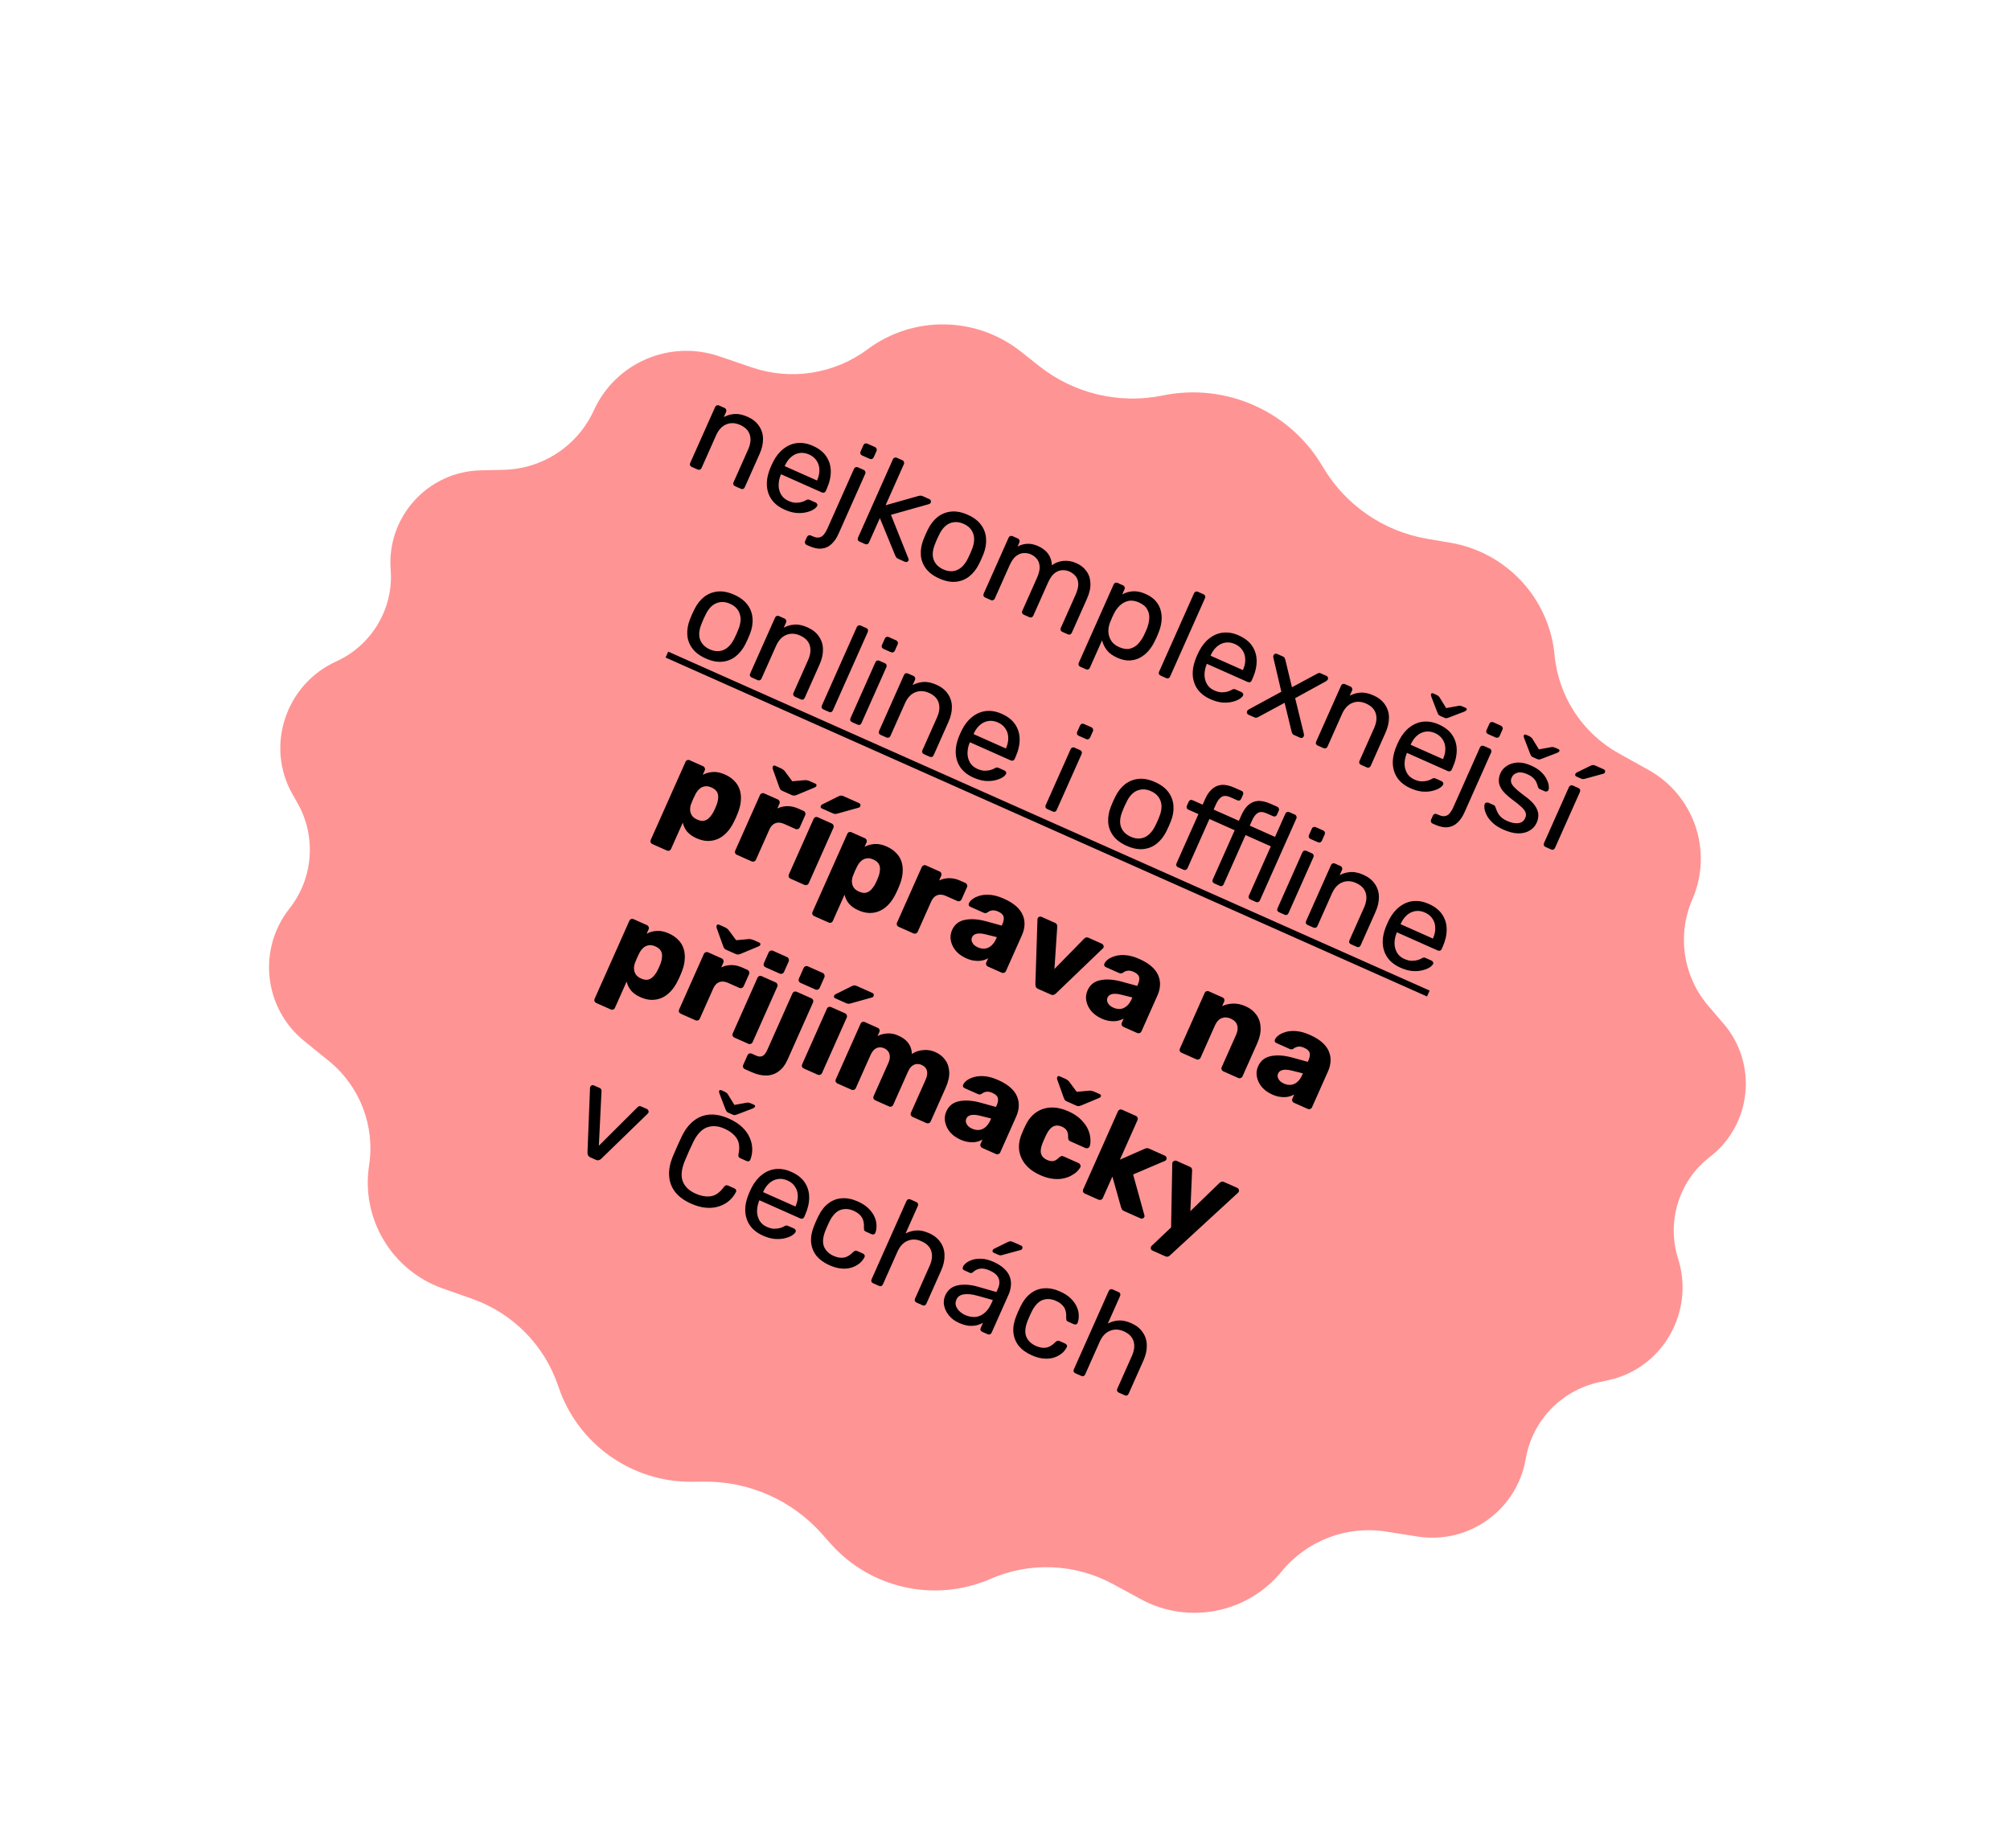
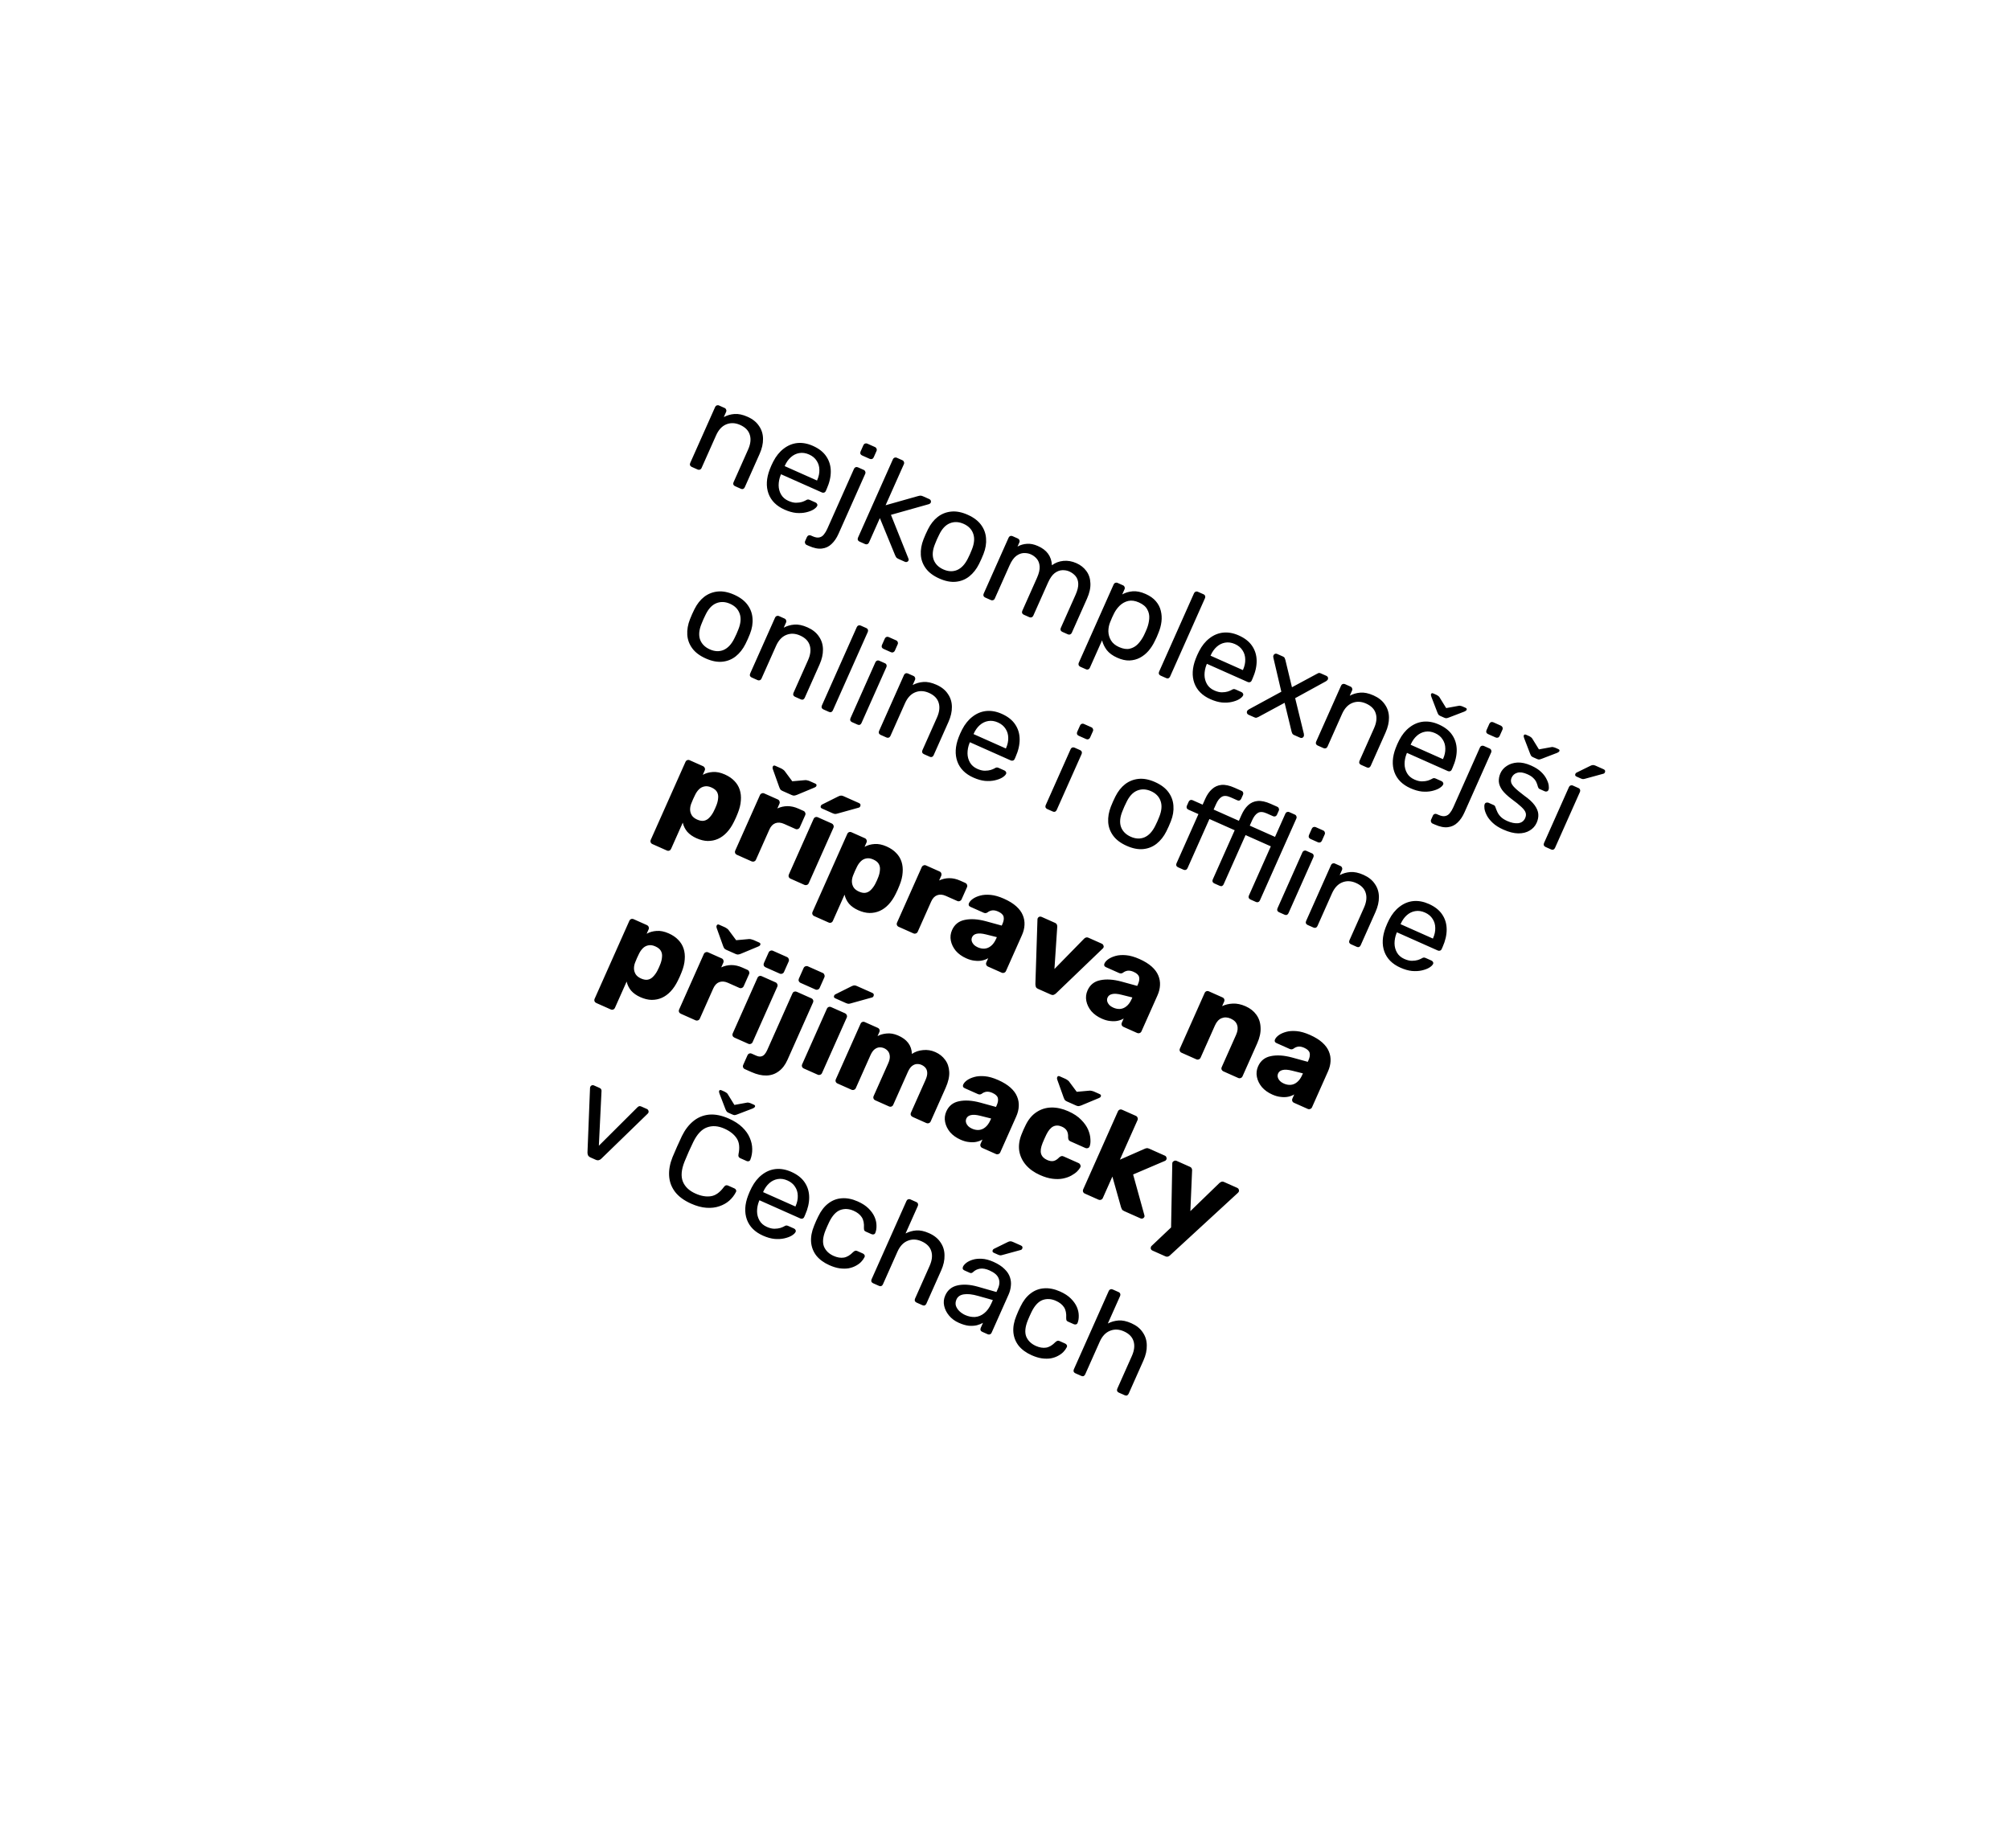
<svg xmlns="http://www.w3.org/2000/svg" width="311" height="286" viewBox="0 0 311 286" fill="none">
  <g filter="url(#filter0_d_1160_48603)">
-     <path d="M179.915 54.203C189.671 52.198 199.621 56.628 204.659 65.22C208.135 71.147 214.053 75.233 220.826 76.384L224.404 76.992C233.096 78.469 239.712 85.6 240.533 94.379C241.131 100.764 244.834 106.446 250.434 109.571L255.097 112.173C262.158 116.113 265.08 124.766 261.854 132.18C259.448 137.711 260.417 144.132 264.349 148.706L266.668 151.404C272.017 157.626 271.045 167.064 264.539 172.064C259.768 175.731 257.827 182.066 259.647 187.802C262.243 195.984 257.286 204.747 248.901 206.584L247.391 206.915C241.555 208.194 237.078 212.884 236.07 218.773C234.715 226.69 227.248 232.046 219.315 230.791L214.485 230.027C208.373 229.06 202.208 231.413 198.293 236.206C193.004 242.682 183.856 244.479 176.51 240.486L172.223 238.156C166.373 234.976 159.383 234.674 153.28 237.337C144.683 241.088 134.648 238.859 128.448 231.821L127.247 230.458C122.616 225.201 115.924 222.221 108.918 222.297L107.101 222.317C97.722 222.419 89.351 216.453 86.386 207.554C84.282 201.237 79.38 196.244 73.102 194.024L68.502 192.398C60.619 189.611 55.834 181.61 57.107 173.346C58.05 167.23 55.672 161.074 50.864 157.178L47.065 154.101C40.824 149.045 39.808 139.911 44.785 133.608C48.487 128.918 48.976 122.452 46.021 117.26L45.257 115.916C41.012 108.455 44.208 98.908 52.025 95.362C57.505 92.877 60.914 87.195 60.447 81.196C59.809 73.016 66.172 65.978 74.375 65.79L77.932 65.708C83.963 65.569 89.383 61.994 91.883 56.504C95.234 49.145 103.62 45.527 111.272 48.138L116.326 49.862C122.396 51.933 129.096 50.883 134.241 47.054C141.314 41.791 151.041 41.936 157.954 47.407L160.8 49.659C166.188 53.923 173.185 55.586 179.915 54.203Z" fill="#FF9494" />
-   </g>
+     </g>
  <path d="M107.027 72.256C106.905 72.202 106.818 72.119 106.765 72.008C106.73 71.891 106.739 71.771 106.794 71.649L110.65 62.989C110.704 62.867 110.784 62.785 110.889 62.745C111.013 62.698 111.135 62.701 111.257 62.755L112.116 63.138C112.237 63.192 112.316 63.278 112.351 63.396C112.404 63.507 112.403 63.623 112.349 63.745L111.991 64.549C112.492 64.276 113.037 64.117 113.626 64.073C114.232 64.022 114.913 64.164 115.668 64.501C116.46 64.853 117.051 65.328 117.442 65.925C117.851 66.516 118.057 67.184 118.06 67.93C118.069 68.664 117.892 69.439 117.529 70.255L115.235 75.407C115.181 75.529 115.098 75.616 114.987 75.669C114.881 75.71 114.768 75.703 114.646 75.648L113.732 75.242C113.61 75.187 113.523 75.105 113.47 74.994C113.435 74.876 113.445 74.756 113.499 74.634L115.752 69.573C116.132 68.721 116.221 67.965 116.018 67.305C115.821 66.634 115.32 66.119 114.516 65.761C113.761 65.425 113.043 65.397 112.364 65.678C111.702 65.953 111.181 66.516 110.801 67.369L108.548 72.43C108.493 72.552 108.405 72.636 108.281 72.683C108.176 72.724 108.062 72.717 107.94 72.663L107.027 72.256ZM121.388 78.869C120.133 78.31 119.305 77.482 118.904 76.384C118.508 75.273 118.571 74.032 119.095 72.66C119.153 72.496 119.237 72.292 119.345 72.049C119.459 71.793 119.557 71.588 119.64 71.436C120.074 70.592 120.611 69.927 121.252 69.438C121.898 68.938 122.604 68.647 123.37 68.564C124.149 68.488 124.952 68.634 125.78 69.003C126.706 69.415 127.393 69.954 127.84 70.621C128.3 71.292 128.535 72.061 128.544 72.926C128.552 73.791 128.343 74.704 127.914 75.667L127.776 75.977C127.716 76.111 127.628 76.196 127.51 76.231C127.404 76.272 127.29 76.265 127.169 76.21L120.847 73.396C120.842 73.408 120.831 73.433 120.814 73.469C120.798 73.505 120.785 73.536 120.774 73.56C120.576 74.071 120.477 74.588 120.476 75.114C120.481 75.627 120.607 76.099 120.853 76.529C121.099 76.96 121.478 77.289 121.99 77.517C122.428 77.712 122.823 77.808 123.175 77.804C123.527 77.8 123.83 77.76 124.083 77.683C124.342 77.594 124.52 77.52 124.619 77.462C124.799 77.352 124.925 77.299 124.997 77.302C125.074 77.292 125.18 77.317 125.314 77.377L126.191 77.767C126.313 77.822 126.394 77.902 126.434 78.007C126.493 78.106 126.488 78.214 126.422 78.33C126.329 78.507 126.131 78.689 125.829 78.876C125.532 79.05 125.156 79.19 124.701 79.293C124.246 79.397 123.737 79.426 123.174 79.38C122.617 79.321 122.021 79.151 121.388 78.869ZM121.408 72.135L126.414 74.364L126.439 74.309C126.683 73.761 126.796 73.228 126.779 72.709C126.774 72.196 126.637 71.734 126.368 71.322C126.104 70.898 125.71 70.57 125.187 70.337C124.663 70.103 124.155 70.031 123.664 70.118C123.19 70.199 122.76 70.409 122.376 70.749C121.991 71.088 121.677 71.532 121.433 72.08L121.408 72.135ZM124.812 84.334C124.69 84.28 124.612 84.194 124.577 84.076C124.524 83.965 124.525 83.849 124.579 83.727L124.856 83.106C124.91 82.984 124.999 82.9 125.122 82.852C125.227 82.812 125.341 82.819 125.463 82.873L125.719 82.987C126.157 83.182 126.518 83.24 126.801 83.162C127.078 83.096 127.307 82.942 127.488 82.701C127.68 82.466 127.852 82.178 128.004 81.837L132.136 72.555C132.191 72.433 132.271 72.352 132.376 72.311C132.499 72.264 132.622 72.268 132.744 72.322L133.639 72.721C133.761 72.775 133.839 72.861 133.874 72.979C133.927 73.09 133.926 73.206 133.872 73.328L129.732 82.628C129.444 83.273 129.088 83.794 128.664 84.189C128.253 84.589 127.762 84.823 127.192 84.89C126.616 84.97 125.939 84.836 125.159 84.489L124.812 84.334ZM133.387 70.485C133.265 70.43 133.178 70.348 133.125 70.237C133.09 70.119 133.099 69.999 133.153 69.877L133.593 68.891C133.647 68.769 133.727 68.688 133.833 68.647C133.956 68.6 134.078 68.603 134.2 68.657L135.369 69.178C135.491 69.232 135.576 69.321 135.623 69.444C135.676 69.555 135.675 69.672 135.621 69.794L135.182 70.78C135.127 70.902 135.039 70.987 134.915 71.034C134.798 71.069 134.678 71.059 134.556 71.005L133.387 70.485ZM132.988 83.815C132.867 83.761 132.779 83.678 132.727 83.567C132.691 83.449 132.701 83.329 132.755 83.208L138.157 71.076C138.211 70.954 138.291 70.873 138.396 70.832C138.52 70.785 138.642 70.788 138.764 70.843L139.623 71.225C139.745 71.279 139.823 71.365 139.858 71.483C139.911 71.594 139.91 71.71 139.856 71.832L137.025 78.191L141.958 76.797C142.159 76.74 142.304 76.71 142.393 76.706C142.5 76.695 142.645 76.73 142.828 76.811L143.796 77.243C143.906 77.291 143.981 77.369 144.021 77.474C144.062 77.58 144.058 77.688 144.009 77.797C143.987 77.846 143.944 77.893 143.881 77.937C143.829 77.987 143.747 78.024 143.635 78.047L137.853 79.676L140.504 86.308C140.596 86.494 140.621 86.637 140.577 86.734C140.528 86.844 140.451 86.919 140.345 86.959C140.24 87 140.132 86.996 140.023 86.947L139.073 86.524C138.89 86.443 138.764 86.365 138.695 86.29C138.631 86.203 138.56 86.069 138.48 85.888L136.138 80.182L134.454 83.964C134.4 84.086 134.311 84.171 134.188 84.218C134.083 84.258 133.969 84.252 133.847 84.197L132.988 83.815ZM145.335 89.531C144.409 89.119 143.714 88.598 143.251 87.968C142.787 87.338 142.528 86.64 142.476 85.872C142.429 85.092 142.567 84.292 142.888 83.472C142.968 83.259 143.078 82.995 143.219 82.678C143.366 82.349 143.489 82.09 143.588 81.901C143.987 81.101 144.49 80.463 145.096 79.989C145.713 79.519 146.411 79.246 147.19 79.17C147.968 79.093 148.814 79.258 149.728 79.665C150.641 80.072 151.33 80.59 151.794 81.22C152.258 81.849 152.516 82.548 152.568 83.316C152.633 84.089 152.502 84.892 152.175 85.724C152.1 85.924 151.99 86.189 151.843 86.518C151.702 86.834 151.58 87.094 151.475 87.295C151.081 88.083 150.578 88.72 149.967 89.207C149.362 89.682 148.67 89.958 147.891 90.034C147.113 90.111 146.261 89.943 145.335 89.531ZM145.961 88.124C146.717 88.46 147.425 88.491 148.087 88.217C148.755 87.93 149.313 87.332 149.762 86.423C149.855 86.246 149.965 86.017 150.089 85.737C150.214 85.457 150.311 85.222 150.38 85.034C150.756 84.092 150.824 83.284 150.585 82.608C150.351 81.92 149.857 81.408 149.101 81.072C148.346 80.735 147.629 80.708 146.949 80.989C146.287 81.263 145.737 81.858 145.301 82.773C145.207 82.95 145.098 83.179 144.973 83.459C144.849 83.739 144.752 83.973 144.683 84.162C144.295 85.098 144.218 85.91 144.452 86.598C144.703 87.279 145.206 87.788 145.961 88.124ZM152.436 92.474C152.315 92.42 152.227 92.337 152.175 92.226C152.14 92.108 152.149 91.988 152.203 91.867L156.059 83.206C156.113 83.084 156.193 83.003 156.299 82.963C156.422 82.915 156.545 82.919 156.666 82.973L157.489 83.339C157.61 83.393 157.689 83.479 157.724 83.597C157.777 83.708 157.776 83.825 157.722 83.946L157.437 84.586C157.885 84.333 158.371 84.192 158.895 84.162C159.425 84.121 159.988 84.233 160.585 84.499C161.967 85.099 162.692 86.093 162.76 87.481C163.268 87.094 163.857 86.868 164.529 86.802C165.2 86.736 165.877 86.855 166.559 87.159C167.193 87.441 167.7 87.842 168.082 88.362C168.475 88.887 168.685 89.514 168.712 90.241C168.756 90.961 168.58 91.766 168.184 92.655L165.833 97.935C165.779 98.057 165.69 98.141 165.567 98.189C165.462 98.229 165.348 98.222 165.226 98.168L164.367 97.786C164.246 97.732 164.158 97.649 164.106 97.538C164.07 97.42 164.08 97.3 164.134 97.178L166.412 92.063C166.716 91.381 166.857 90.801 166.835 90.325C166.814 89.848 166.674 89.457 166.416 89.153C166.157 88.848 165.833 88.609 165.444 88.435C165.127 88.294 164.769 88.23 164.37 88.242C163.97 88.254 163.574 88.406 163.181 88.698C162.801 88.995 162.458 89.485 162.155 90.167L159.877 95.283C159.823 95.405 159.734 95.49 159.611 95.537C159.505 95.577 159.392 95.57 159.27 95.516L158.411 95.134C158.289 95.08 158.202 94.997 158.149 94.886C158.114 94.768 158.124 94.648 158.178 94.527L160.456 89.411C160.759 88.729 160.894 88.147 160.861 87.665C160.827 87.183 160.681 86.789 160.423 86.484C160.165 86.18 159.853 85.946 159.487 85.783C159.171 85.642 158.813 85.578 158.413 85.59C158.014 85.602 157.618 85.754 157.225 86.046C156.844 86.343 156.505 86.827 156.207 87.497L153.921 92.631C153.867 92.753 153.778 92.838 153.655 92.885C153.549 92.925 153.435 92.919 153.313 92.864L152.436 92.474ZM167.146 103.183C167.024 103.128 166.94 103.04 166.892 102.916C166.852 102.811 166.859 102.697 166.913 102.575L172.314 90.443C172.368 90.322 172.448 90.24 172.554 90.2C172.677 90.153 172.8 90.156 172.922 90.21L173.762 90.585C173.884 90.639 173.962 90.725 173.997 90.843C174.05 90.954 174.049 91.07 173.995 91.192L173.637 91.996C174.109 91.724 174.647 91.562 175.254 91.511C175.861 91.46 176.529 91.598 177.26 91.923C177.942 92.227 178.469 92.6 178.841 93.043C179.225 93.491 179.48 93.984 179.606 94.522C179.744 95.065 179.778 95.627 179.708 96.209C179.639 96.791 179.48 97.377 179.232 97.968C179.157 98.168 179.071 98.378 178.974 98.597C178.876 98.816 178.778 99.02 178.679 99.21C178.412 99.777 178.082 100.287 177.691 100.74C177.305 101.182 176.864 101.533 176.368 101.794C175.89 102.048 175.353 102.188 174.758 102.215C174.18 102.235 173.549 102.093 172.867 101.789C172.161 101.475 171.621 101.081 171.248 100.608C170.892 100.129 170.649 99.626 170.518 99.101L168.63 103.34C168.576 103.462 168.496 103.543 168.39 103.583C168.279 103.636 168.157 103.633 168.023 103.573L167.146 103.183ZM173.143 100.138C173.776 100.42 174.329 100.506 174.801 100.395C175.292 100.278 175.713 100.035 176.067 99.667C176.426 99.287 176.732 98.847 176.984 98.346C177.153 97.998 177.31 97.645 177.456 97.286C177.659 96.764 177.779 96.248 177.816 95.739C177.858 95.218 177.756 94.742 177.51 94.311C177.282 93.874 176.851 93.514 176.217 93.232C175.621 92.966 175.071 92.889 174.569 93.001C174.079 93.119 173.644 93.356 173.267 93.713C172.906 94.064 172.614 94.459 172.389 94.899C172.29 95.088 172.18 95.317 172.061 95.585C171.942 95.853 171.842 96.093 171.762 96.306C171.585 96.737 171.495 97.201 171.493 97.697C171.504 98.197 171.638 98.666 171.896 99.102C172.155 99.538 172.57 99.884 173.143 100.138ZM179.576 104.557C179.454 104.503 179.367 104.42 179.314 104.309C179.279 104.191 179.288 104.071 179.342 103.95L184.744 91.818C184.798 91.696 184.878 91.615 184.984 91.574C185.107 91.527 185.229 91.53 185.351 91.585L186.21 91.967C186.344 92.027 186.429 92.115 186.464 92.233C186.504 92.339 186.497 92.453 186.443 92.574L181.042 104.706C180.987 104.828 180.905 104.915 180.794 104.968C180.688 105.009 180.568 104.999 180.434 104.939L179.576 104.557ZM187.281 108.206C186.026 107.648 185.198 106.819 184.797 105.721C184.401 104.611 184.465 103.37 184.988 101.997C185.046 101.833 185.13 101.63 185.238 101.386C185.352 101.13 185.45 100.926 185.533 100.773C185.967 99.93 186.504 99.264 187.145 98.776C187.791 98.275 188.497 97.984 189.263 97.902C190.042 97.825 190.845 97.971 191.673 98.34C192.599 98.752 193.286 99.292 193.733 99.958C194.193 100.63 194.428 101.398 194.437 102.263C194.446 103.128 194.236 104.042 193.807 105.004L193.669 105.315C193.609 105.449 193.521 105.533 193.403 105.569C193.297 105.609 193.184 105.602 193.062 105.548L186.74 102.733C186.735 102.746 186.724 102.77 186.707 102.806C186.691 102.843 186.678 102.873 186.667 102.898C186.469 103.408 186.37 103.926 186.369 104.451C186.374 104.964 186.5 105.436 186.746 105.867C186.992 106.297 187.371 106.627 187.883 106.854C188.321 107.05 188.716 107.145 189.068 107.142C189.42 107.138 189.723 107.097 189.976 107.02C190.235 106.931 190.414 106.857 190.512 106.799C190.693 106.69 190.818 106.636 190.89 106.639C190.967 106.63 191.073 106.655 191.207 106.714L192.084 107.105C192.206 107.159 192.287 107.239 192.327 107.345C192.386 107.444 192.381 107.551 192.315 107.668C192.222 107.845 192.024 108.027 191.722 108.213C191.425 108.388 191.049 108.527 190.594 108.631C190.139 108.735 189.63 108.764 189.067 108.717C188.51 108.659 187.914 108.488 187.281 108.206ZM187.301 101.473L192.308 103.702L192.332 103.647C192.576 103.099 192.689 102.565 192.672 102.047C192.667 101.534 192.53 101.071 192.261 100.66C191.997 100.236 191.603 99.907 191.08 99.674C190.556 99.441 190.048 99.368 189.557 99.456C189.083 99.537 188.654 99.747 188.269 100.086C187.884 100.426 187.57 100.87 187.326 101.418L187.301 101.473ZM193.169 110.609C193.072 110.566 192.996 110.489 192.944 110.378C192.903 110.272 192.907 110.164 192.956 110.055C192.972 110.018 192.997 109.978 193.031 109.935C193.083 109.885 193.149 109.834 193.23 109.783L198.256 107.051L197.027 101.796C197.011 101.702 197.001 101.625 196.999 101.565C197.008 101.511 197.024 101.459 197.046 101.411C197.094 101.301 197.172 101.226 197.277 101.185C197.383 101.145 197.49 101.149 197.6 101.198L198.532 101.613C198.666 101.672 198.747 101.752 198.775 101.852C198.821 101.946 198.855 102.034 198.877 102.117L199.899 106.359L203.729 104.299C203.804 104.259 203.889 104.217 203.983 104.171C204.088 104.13 204.208 104.14 204.342 104.2L205.237 104.598C205.347 104.647 205.422 104.724 205.463 104.83C205.503 104.935 205.499 105.043 205.45 105.153C205.428 105.201 205.395 105.245 205.349 105.283C205.315 105.326 205.257 105.373 205.176 105.425L200.396 108.047L201.745 113.574C201.761 113.668 201.764 113.743 201.755 113.797C201.757 113.856 201.748 113.911 201.726 113.959C201.677 114.069 201.6 114.144 201.495 114.185C201.389 114.225 201.281 114.221 201.172 114.172L200.203 113.741C200.081 113.687 199.998 113.613 199.952 113.52C199.906 113.426 199.872 113.338 199.85 113.255L198.763 108.765L194.698 110.962C194.627 110.989 194.539 111.022 194.434 111.063C194.346 111.097 194.235 111.084 194.101 111.024L193.169 110.609ZM203.877 115.377C203.755 115.322 203.668 115.24 203.615 115.129C203.58 115.011 203.59 114.891 203.644 114.769L207.5 106.109C207.554 105.987 207.634 105.906 207.739 105.865C207.863 105.818 207.985 105.822 208.107 105.876L208.966 106.258C209.087 106.312 209.166 106.398 209.201 106.516C209.254 106.627 209.253 106.744 209.199 106.865L208.841 107.669C209.342 107.396 209.887 107.238 210.476 107.193C211.082 107.142 211.763 107.285 212.518 107.621C213.31 107.974 213.902 108.448 214.292 109.046C214.701 109.636 214.907 110.304 214.91 111.05C214.919 111.784 214.742 112.559 214.379 113.375L212.085 118.528C212.031 118.649 211.948 118.737 211.837 118.789C211.731 118.83 211.618 118.823 211.496 118.769L210.582 118.362C210.46 118.308 210.373 118.225 210.321 118.114C210.285 117.996 210.295 117.877 210.349 117.755L212.602 112.694C212.982 111.841 213.071 111.085 212.868 110.426C212.671 109.754 212.17 109.239 211.366 108.881C210.611 108.545 209.894 108.518 209.214 108.799C208.552 109.073 208.031 109.637 207.651 110.489L205.398 115.55C205.344 115.672 205.255 115.757 205.132 115.804C205.026 115.844 204.912 115.838 204.79 115.783L203.877 115.377ZM218.238 121.989C216.983 121.431 216.155 120.602 215.754 119.504C215.358 118.394 215.422 117.153 215.945 115.78C216.003 115.616 216.087 115.413 216.195 115.169C216.309 114.913 216.407 114.709 216.49 114.556C216.924 113.713 217.461 113.047 218.102 112.559C218.748 112.058 219.454 111.767 220.22 111.685C220.999 111.608 221.802 111.754 222.63 112.123C223.556 112.535 224.243 113.075 224.691 113.741C225.15 114.413 225.385 115.181 225.394 116.046C225.403 116.911 225.193 117.825 224.764 118.787L224.626 119.098C224.566 119.232 224.478 119.316 224.36 119.352C224.254 119.392 224.141 119.385 224.019 119.331L217.697 116.516C217.692 116.529 217.681 116.553 217.665 116.589C217.648 116.626 217.635 116.656 217.624 116.681C217.426 117.191 217.327 117.709 217.326 118.234C217.331 118.747 217.457 119.219 217.703 119.65C217.949 120.08 218.328 120.41 218.84 120.637C219.278 120.833 219.673 120.928 220.025 120.924C220.377 120.921 220.68 120.88 220.933 120.803C221.192 120.714 221.371 120.64 221.469 120.582C221.65 120.473 221.776 120.419 221.847 120.422C221.924 120.413 222.03 120.438 222.164 120.497L223.041 120.888C223.163 120.942 223.244 121.022 223.285 121.128C223.343 121.227 223.339 121.334 223.272 121.451C223.179 121.628 222.981 121.81 222.679 121.996C222.382 122.171 222.006 122.31 221.551 122.414C221.097 122.518 220.588 122.547 220.024 122.5C219.467 122.442 218.871 122.271 218.238 121.989ZM218.258 115.256L223.265 117.485L223.289 117.43C223.533 116.882 223.646 116.348 223.629 115.83C223.624 115.317 223.487 114.854 223.218 114.443C222.954 114.019 222.56 113.69 222.037 113.457C221.513 113.224 221.005 113.151 220.514 113.239C220.04 113.32 219.611 113.53 219.226 113.869C218.841 114.209 218.527 114.653 218.283 115.201L218.258 115.256ZM222.885 110.814C222.788 110.77 222.696 110.715 222.609 110.647C222.54 110.572 222.472 110.447 222.404 110.271L221.472 107.842C221.397 107.648 221.382 107.502 221.425 107.405C221.485 107.271 221.606 107.245 221.789 107.326L222.264 107.538C222.349 107.576 222.429 107.626 222.503 107.688C222.595 107.744 222.667 107.812 222.719 107.893L223.761 109.583L225.715 109.227C225.798 109.206 225.89 109.211 225.993 109.242C226.101 109.261 226.198 109.289 226.283 109.327L226.759 109.539C226.929 109.615 226.984 109.72 226.925 109.854C226.881 109.951 226.769 110.04 226.588 110.119L224.158 111.052C223.982 111.12 223.843 111.153 223.742 111.151C223.646 111.138 223.543 111.106 223.433 111.058L222.885 110.814ZM221.662 127.455C221.54 127.401 221.462 127.315 221.427 127.197C221.374 127.086 221.375 126.969 221.429 126.847L221.706 126.226C221.76 126.104 221.849 126.02 221.972 125.973C222.077 125.932 222.191 125.939 222.313 125.993L222.569 126.107C223.007 126.302 223.368 126.361 223.651 126.282C223.929 126.216 224.157 126.063 224.338 125.822C224.53 125.586 224.702 125.298 224.854 124.957L228.986 115.675C229.041 115.554 229.121 115.473 229.226 115.432C229.349 115.385 229.472 115.388 229.594 115.442L230.489 115.841C230.611 115.895 230.689 115.981 230.724 116.099C230.777 116.21 230.776 116.326 230.722 116.448L226.582 125.748C226.294 126.394 225.939 126.914 225.515 127.309C225.103 127.71 224.612 127.943 224.042 128.011C223.466 128.09 222.789 127.956 222.009 127.609L221.662 127.455ZM230.237 113.605C230.115 113.551 230.028 113.468 229.975 113.357C229.94 113.239 229.949 113.119 230.004 112.998L230.443 112.011C230.497 111.889 230.577 111.808 230.683 111.768C230.806 111.72 230.928 111.724 231.05 111.778L232.22 112.299C232.341 112.353 232.426 112.441 232.473 112.565C232.526 112.676 232.525 112.792 232.471 112.914L232.032 113.901C231.977 114.022 231.889 114.107 231.765 114.154C231.648 114.189 231.528 114.18 231.406 114.126L230.237 113.605ZM232.607 128.387C231.925 128.084 231.379 127.738 230.967 127.35C230.556 126.963 230.252 126.58 230.056 126.201C229.86 125.821 229.737 125.475 229.687 125.161C229.65 124.852 229.657 124.622 229.71 124.47C229.758 124.331 229.846 124.246 229.976 124.216C230.106 124.187 230.22 124.194 230.317 124.237L231.121 124.595C231.194 124.627 231.244 124.664 231.269 124.705C231.313 124.739 231.352 124.814 231.387 124.932C231.47 125.173 231.57 125.422 231.689 125.68C231.808 125.937 231.983 126.183 232.215 126.417C232.458 126.657 232.793 126.872 233.219 127.062C233.841 127.338 234.404 127.45 234.909 127.398C235.419 127.333 235.777 127.069 235.984 126.606C236.119 126.302 236.142 126.02 236.053 125.762C235.976 125.509 235.757 125.214 235.396 124.878C235.047 124.547 234.542 124.14 233.882 123.657C233.227 123.161 232.74 122.696 232.422 122.263C232.11 121.817 231.938 121.383 231.908 120.96C231.882 120.526 231.967 120.089 232.162 119.651C232.363 119.2 232.689 118.827 233.142 118.533C233.6 118.226 234.144 118.052 234.775 118.012C235.418 117.977 236.129 118.133 236.909 118.48C237.542 118.762 238.049 119.083 238.429 119.442C238.809 119.801 239.091 120.167 239.275 120.541C239.464 120.902 239.581 121.232 239.624 121.528C239.667 121.825 239.659 122.055 239.601 122.218C239.559 122.346 239.476 122.433 239.353 122.48C239.235 122.515 239.122 122.509 239.012 122.46L238.245 122.118C238.159 122.08 238.094 122.029 238.05 121.966C238.017 121.907 237.988 121.843 237.961 121.773C237.909 121.56 237.834 121.337 237.734 121.102C237.646 120.874 237.489 120.651 237.265 120.434C237.058 120.21 236.741 120.004 236.315 119.814C235.706 119.543 235.192 119.467 234.774 119.588C234.355 119.708 234.059 119.963 233.886 120.353C233.783 120.584 233.758 120.821 233.81 121.063C233.863 121.306 234.045 121.584 234.358 121.898C234.67 122.213 235.16 122.62 235.827 123.122C236.561 123.638 237.099 124.133 237.443 124.607C237.786 125.081 237.977 125.538 238.015 125.978C238.052 126.418 237.968 126.87 237.762 127.333C237.534 127.844 237.173 128.245 236.679 128.536C236.197 128.832 235.606 128.978 234.908 128.974C234.227 128.962 233.46 128.767 232.607 128.387ZM237.237 117.203C237.139 117.16 237.047 117.104 236.96 117.036C236.891 116.962 236.823 116.837 236.756 116.661L235.823 114.231C235.749 114.038 235.733 113.892 235.777 113.795C235.836 113.661 235.957 113.634 236.14 113.716L236.615 113.927C236.7 113.965 236.78 114.015 236.855 114.078C236.947 114.133 237.018 114.202 237.07 114.283L238.113 115.973L240.066 115.617C240.149 115.595 240.242 115.6 240.344 115.631C240.453 115.65 240.55 115.679 240.635 115.717L241.11 115.928C241.28 116.004 241.336 116.109 241.276 116.243C241.233 116.341 241.12 116.429 240.939 116.509L238.51 117.442C238.334 117.509 238.195 117.542 238.093 117.541C237.997 117.527 237.894 117.496 237.785 117.447L237.237 117.203ZM239.134 131.074C239.012 131.02 238.925 130.937 238.872 130.826C238.837 130.708 238.847 130.589 238.901 130.467L242.757 121.806C242.811 121.685 242.891 121.603 242.997 121.563C243.12 121.516 243.242 121.519 243.364 121.573L244.241 121.964C244.363 122.018 244.441 122.104 244.476 122.222C244.517 122.327 244.51 122.441 244.456 122.563L240.6 131.223C240.546 131.345 240.463 131.432 240.352 131.485C240.247 131.526 240.133 131.519 240.011 131.465L239.134 131.074ZM243.919 120.179C243.724 120.092 243.67 119.951 243.757 119.756C243.801 119.659 243.866 119.593 243.954 119.559L246.057 118.525C246.226 118.44 246.361 118.398 246.463 118.399C246.57 118.389 246.709 118.421 246.879 118.497L248.122 119.05C248.353 119.153 248.417 119.32 248.314 119.552C248.276 119.637 248.213 119.697 248.125 119.73L245.233 120.523C245.098 120.564 244.982 120.579 244.886 120.565C244.79 120.551 244.675 120.515 244.541 120.455L243.919 120.179ZM109.2 101.903C108.275 101.491 107.58 100.97 107.116 100.34C106.652 99.711 106.394 99.012 106.341 98.244C106.295 97.464 106.432 96.664 106.753 95.844C106.833 95.632 106.944 95.367 107.085 95.05C107.231 94.722 107.354 94.462 107.453 94.273C107.853 93.473 108.355 92.836 108.961 92.361C109.578 91.892 110.276 91.619 111.055 91.542C111.833 91.465 112.679 91.63 113.593 92.037C114.507 92.444 115.195 92.962 115.659 93.592C116.123 94.222 116.381 94.921 116.434 95.688C116.498 96.461 116.367 97.264 116.04 98.096C115.965 98.297 115.855 98.561 115.709 98.89C115.568 99.207 115.445 99.466 115.34 99.668C114.946 100.455 114.443 101.092 113.832 101.579C113.227 102.054 112.535 102.33 111.757 102.407C110.978 102.483 110.126 102.316 109.2 101.903ZM109.827 100.497C110.582 100.833 111.291 100.864 111.953 100.589C112.62 100.303 113.178 99.705 113.627 98.795C113.721 98.618 113.83 98.389 113.955 98.109C114.079 97.829 114.176 97.595 114.245 97.407C114.621 96.465 114.689 95.656 114.45 94.98C114.216 94.292 113.722 93.78 112.967 93.444C112.211 93.108 111.494 93.08 110.814 93.361C110.152 93.636 109.603 94.23 109.166 95.145C109.073 95.323 108.963 95.551 108.839 95.831C108.714 96.112 108.617 96.346 108.548 96.534C108.16 97.47 108.083 98.283 108.317 98.971C108.568 99.652 109.071 100.16 109.827 100.497ZM116.302 104.846C116.18 104.792 116.093 104.709 116.04 104.598C116.005 104.48 116.014 104.361 116.068 104.239L119.924 95.578C119.979 95.457 120.059 95.376 120.164 95.335C120.287 95.288 120.41 95.291 120.532 95.345L121.39 95.728C121.512 95.782 121.591 95.868 121.626 95.986C121.679 96.097 121.678 96.213 121.624 96.335L121.266 97.139C121.767 96.866 122.312 96.707 122.901 96.663C123.507 96.612 124.188 96.754 124.943 97.091C125.735 97.443 126.326 97.918 126.717 98.515C127.126 99.106 127.332 99.774 127.335 100.52C127.344 101.254 127.167 102.029 126.804 102.845L124.51 107.997C124.455 108.119 124.373 108.206 124.262 108.259C124.156 108.299 124.042 108.293 123.921 108.238L123.007 107.832C122.885 107.777 122.798 107.695 122.745 107.584C122.71 107.466 122.72 107.346 122.774 107.224L125.027 102.163C125.407 101.311 125.495 100.555 125.293 99.895C125.095 99.224 124.595 98.709 123.791 98.351C123.036 98.015 122.318 97.987 121.639 98.268C120.976 98.543 120.455 99.106 120.076 99.959L117.822 105.02C117.768 105.142 117.68 105.226 117.556 105.273C117.451 105.314 117.337 105.307 117.215 105.253L116.302 104.846ZM127.4 109.788C127.278 109.733 127.191 109.651 127.138 109.54C127.103 109.422 127.113 109.302 127.167 109.18L132.569 97.048C132.623 96.927 132.703 96.845 132.808 96.805C132.932 96.757 133.054 96.761 133.176 96.815L134.035 97.198C134.169 97.257 134.253 97.346 134.288 97.464C134.329 97.569 134.322 97.683 134.268 97.805L128.866 109.937C128.812 110.059 128.729 110.146 128.618 110.199C128.513 110.239 128.393 110.23 128.259 110.17L127.4 109.788ZM131.825 111.758C131.703 111.703 131.616 111.621 131.563 111.51C131.528 111.392 131.537 111.272 131.592 111.15L135.447 102.49C135.502 102.368 135.582 102.287 135.687 102.246C135.81 102.199 135.933 102.202 136.055 102.257L136.932 102.647C137.054 102.701 137.132 102.787 137.167 102.905C137.208 103.011 137.201 103.125 137.147 103.246L133.291 111.907C133.237 112.029 133.154 112.116 133.043 112.169C132.937 112.209 132.824 112.202 132.702 112.148L131.825 111.758ZM136.698 100.419C136.576 100.365 136.489 100.282 136.436 100.171C136.401 100.054 136.41 99.934 136.465 99.812L136.904 98.825C136.958 98.704 137.038 98.622 137.144 98.582C137.267 98.534 137.389 98.538 137.511 98.592L138.662 99.105C138.784 99.159 138.863 99.245 138.898 99.363C138.95 99.474 138.95 99.59 138.895 99.712L138.456 100.699C138.402 100.82 138.313 100.905 138.19 100.952C138.084 100.993 137.971 100.986 137.849 100.932L136.698 100.419ZM136.25 113.728C136.128 113.673 136.041 113.591 135.988 113.48C135.953 113.362 135.962 113.242 136.017 113.12L139.872 104.46C139.927 104.338 140.007 104.257 140.112 104.216C140.235 104.169 140.358 104.173 140.48 104.227L141.339 104.609C141.46 104.663 141.539 104.749 141.574 104.867C141.627 104.978 141.626 105.095 141.572 105.216L141.214 106.02C141.715 105.747 142.26 105.589 142.849 105.544C143.455 105.493 144.136 105.636 144.891 105.972C145.683 106.325 146.274 106.799 146.665 107.397C147.074 107.987 147.28 108.655 147.283 109.401C147.292 110.135 147.115 110.91 146.752 111.726L144.458 116.879C144.404 117 144.321 117.088 144.21 117.14C144.104 117.181 143.991 117.174 143.869 117.12L142.955 116.713C142.833 116.659 142.746 116.576 142.693 116.465C142.658 116.347 142.668 116.228 142.722 116.106L144.975 111.045C145.355 110.192 145.443 109.436 145.241 108.777C145.044 108.105 144.543 107.59 143.739 107.232C142.984 106.896 142.266 106.869 141.587 107.15C140.924 107.424 140.404 107.988 140.024 108.84L137.771 113.901C137.716 114.023 137.628 114.108 137.504 114.155C137.399 114.195 137.285 114.189 137.163 114.134L136.25 113.728ZM150.611 120.34C149.356 119.782 148.528 118.953 148.127 117.855C147.731 116.745 147.794 115.504 148.318 114.131C148.376 113.967 148.46 113.764 148.568 113.52C148.682 113.264 148.78 113.06 148.863 112.907C149.297 112.064 149.834 111.398 150.475 110.91C151.121 110.409 151.827 110.118 152.593 110.036C153.372 109.959 154.175 110.105 155.003 110.474C155.929 110.886 156.616 111.426 157.063 112.092C157.523 112.764 157.758 113.532 157.767 114.397C157.775 115.262 157.566 116.176 157.137 117.138L156.999 117.449C156.939 117.583 156.851 117.667 156.733 117.703C156.627 117.743 156.513 117.736 156.392 117.682L150.07 114.867C150.064 114.88 150.054 114.904 150.037 114.94C150.021 114.977 150.008 115.007 149.997 115.032C149.799 115.542 149.7 116.06 149.699 116.585C149.704 117.098 149.83 117.57 150.076 118.001C150.322 118.431 150.701 118.761 151.213 118.988C151.651 119.184 152.046 119.279 152.398 119.275C152.75 119.272 153.053 119.231 153.306 119.154C153.565 119.065 153.743 118.991 153.842 118.933C154.022 118.824 154.148 118.77 154.22 118.773C154.297 118.764 154.403 118.789 154.537 118.848L155.414 119.239C155.536 119.293 155.617 119.373 155.657 119.479C155.716 119.578 155.711 119.685 155.645 119.802C155.551 119.979 155.354 120.161 155.052 120.347C154.755 120.522 154.379 120.661 153.924 120.765C153.469 120.869 152.96 120.898 152.397 120.851C151.84 120.793 151.244 120.622 150.611 120.34ZM150.631 113.607L155.637 115.836L155.662 115.781C155.906 115.233 156.019 114.699 156.002 114.181C155.997 113.668 155.86 113.205 155.591 112.794C155.327 112.37 154.933 112.041 154.409 111.808C153.886 111.575 153.378 111.502 152.887 111.59C152.413 111.671 151.983 111.881 151.599 112.22C151.214 112.56 150.9 113.004 150.656 113.552L150.631 113.607ZM162.032 125.207C161.911 125.153 161.823 125.07 161.771 124.959C161.736 124.841 161.745 124.721 161.799 124.6L165.655 115.939C165.709 115.817 165.789 115.736 165.895 115.696C166.018 115.648 166.141 115.652 166.262 115.706L167.139 116.096C167.261 116.151 167.34 116.237 167.375 116.354C167.415 116.46 167.409 116.574 167.354 116.696L163.498 125.356C163.444 125.478 163.362 125.565 163.251 125.618C163.145 125.658 163.031 125.652 162.909 125.597L162.032 125.207ZM166.905 113.869C166.784 113.814 166.696 113.732 166.644 113.621C166.608 113.503 166.618 113.383 166.672 113.261L167.112 112.275C167.166 112.153 167.246 112.072 167.351 112.031C167.475 111.984 167.597 111.987 167.719 112.042L168.87 112.554C168.992 112.608 169.07 112.694 169.105 112.812C169.158 112.923 169.157 113.04 169.103 113.161L168.664 114.148C168.61 114.27 168.521 114.354 168.398 114.402C168.292 114.442 168.178 114.435 168.056 114.381L166.905 113.869ZM174.326 130.899C173.4 130.487 172.705 129.966 172.242 129.336C171.778 128.706 171.519 128.008 171.467 127.24C171.42 126.46 171.558 125.66 171.879 124.84C171.959 124.628 172.069 124.363 172.21 124.046C172.357 123.717 172.48 123.458 172.579 123.269C172.978 122.469 173.481 121.832 174.087 121.357C174.704 120.888 175.402 120.614 176.181 120.538C176.959 120.461 177.805 120.626 178.719 121.033C179.632 121.44 180.321 121.958 180.785 122.588C181.249 123.218 181.507 123.916 181.559 124.684C181.624 125.457 181.493 126.26 181.166 127.092C181.091 127.292 180.981 127.557 180.834 127.886C180.693 128.203 180.571 128.462 180.466 128.663C180.072 129.451 179.569 130.088 178.958 130.575C178.353 131.05 177.661 131.326 176.882 131.403C176.104 131.479 175.252 131.311 174.326 130.899ZM174.952 129.492C175.708 129.829 176.416 129.86 177.078 129.585C177.746 129.299 178.304 128.701 178.753 127.791C178.846 127.614 178.956 127.385 179.08 127.105C179.205 126.825 179.302 126.591 179.371 126.403C179.747 125.461 179.815 124.652 179.576 123.976C179.342 123.288 178.848 122.776 178.092 122.44C177.337 122.104 176.62 122.076 175.94 122.357C175.278 122.632 174.728 123.226 174.292 124.141C174.198 124.318 174.089 124.547 173.964 124.827C173.84 125.107 173.743 125.342 173.674 125.53C173.286 126.466 173.209 127.278 173.443 127.966C173.694 128.647 174.197 129.156 174.952 129.492ZM182.27 134.217C182.149 134.163 182.061 134.081 182.009 133.969C181.974 133.852 181.983 133.732 182.037 133.61L185.43 125.991L183.876 125.3C183.755 125.245 183.667 125.163 183.615 125.052C183.58 124.934 183.589 124.814 183.643 124.692L183.92 124.071C183.974 123.949 184.054 123.868 184.16 123.828C184.283 123.78 184.405 123.784 184.527 123.838L186.08 124.529L186.487 123.616C186.764 122.995 187.108 122.499 187.522 122.128C187.94 121.745 188.432 121.526 188.996 121.471C189.573 121.421 190.245 121.567 191.013 121.909L192.109 122.397C192.231 122.451 192.309 122.537 192.344 122.655C192.385 122.761 192.378 122.874 192.324 122.996L192.047 123.617C191.993 123.739 191.91 123.827 191.799 123.879C191.694 123.92 191.58 123.913 191.458 123.859L190.398 123.387C189.826 123.132 189.368 123.111 189.026 123.323C188.688 123.523 188.395 123.903 188.146 124.464L187.779 125.286L191.689 127.027L192.096 126.113C192.373 125.492 192.712 124.993 193.113 124.617C193.531 124.234 194.023 124.015 194.587 123.96C195.164 123.911 195.836 124.057 196.603 124.398L197.627 124.854C197.748 124.908 197.827 124.994 197.862 125.112C197.915 125.223 197.914 125.339 197.86 125.461L197.583 126.082C197.529 126.204 197.44 126.289 197.317 126.336C197.211 126.377 197.098 126.37 196.976 126.315L195.989 125.876C195.417 125.621 194.959 125.6 194.616 125.812C194.279 126.012 193.986 126.393 193.736 126.953L193.37 127.775L197.28 129.516L198.883 125.917C198.937 125.795 199.017 125.714 199.123 125.673C199.246 125.626 199.368 125.629 199.49 125.684L200.349 126.066C200.471 126.12 200.549 126.206 200.584 126.324C200.637 126.435 200.636 126.551 200.582 126.673L194.937 139.353C194.882 139.475 194.794 139.56 194.67 139.607C194.565 139.647 194.451 139.641 194.329 139.586L193.471 139.204C193.349 139.15 193.261 139.067 193.209 138.956C193.174 138.838 193.183 138.718 193.237 138.597L196.63 130.978L192.72 129.237L189.327 136.856C189.273 136.978 189.191 137.065 189.079 137.118C188.974 137.158 188.854 137.149 188.72 137.089L187.88 136.715C187.758 136.661 187.671 136.578 187.618 136.467C187.583 136.349 187.592 136.229 187.646 136.107L191.039 128.488L187.129 126.748L183.737 134.367C183.682 134.488 183.594 134.573 183.47 134.62C183.365 134.661 183.251 134.654 183.129 134.6L182.27 134.217ZM197.896 141.174C197.774 141.12 197.687 141.038 197.634 140.927C197.599 140.809 197.609 140.689 197.663 140.567L201.519 131.907C201.573 131.785 201.653 131.704 201.759 131.663C201.882 131.616 202.004 131.619 202.126 131.674L203.003 132.064C203.125 132.118 203.204 132.204 203.239 132.322C203.279 132.428 203.272 132.541 203.218 132.663L199.362 141.324C199.308 141.445 199.225 141.533 199.114 141.585C199.009 141.626 198.895 141.619 198.773 141.565L197.896 141.174ZM202.769 129.836C202.647 129.782 202.56 129.699 202.507 129.588C202.472 129.47 202.482 129.351 202.536 129.229L202.975 128.242C203.03 128.12 203.109 128.039 203.215 127.999C203.338 127.951 203.461 127.955 203.583 128.009L204.734 128.522C204.856 128.576 204.934 128.662 204.969 128.78C205.022 128.891 205.021 129.007 204.967 129.129L204.528 130.116C204.473 130.237 204.385 130.322 204.261 130.369C204.156 130.41 204.042 130.403 203.92 130.349L202.769 129.836ZM202.321 143.145C202.199 143.09 202.112 143.008 202.059 142.897C202.024 142.779 202.034 142.659 202.088 142.537L205.944 133.877C205.998 133.755 206.078 133.674 206.184 133.633C206.307 133.586 206.429 133.589 206.551 133.644L207.41 134.026C207.532 134.08 207.61 134.166 207.645 134.284C207.698 134.395 207.697 134.512 207.643 134.633L207.285 135.437C207.786 135.164 208.331 135.005 208.92 134.961C209.527 134.91 210.208 135.053 210.963 135.389C211.755 135.741 212.346 136.216 212.737 136.814C213.145 137.404 213.351 138.072 213.355 138.818C213.364 139.552 213.187 140.327 212.823 141.143L210.529 146.295C210.475 146.417 210.392 146.505 210.281 146.557C210.176 146.598 210.062 146.591 209.94 146.537L209.027 146.13C208.905 146.076 208.818 145.993 208.765 145.882C208.73 145.764 208.739 145.644 208.793 145.523L211.047 140.462C211.426 139.609 211.515 138.853 211.312 138.194C211.115 137.522 210.615 137.007 209.811 136.649C209.055 136.313 208.338 136.285 207.658 136.567C206.996 136.841 206.475 137.404 206.095 138.257L203.842 143.318C203.788 143.44 203.699 143.525 203.576 143.572C203.47 143.612 203.357 143.606 203.235 143.551L202.321 143.145ZM216.682 149.757C215.427 149.199 214.599 148.37 214.198 147.272C213.802 146.162 213.866 144.92 214.389 143.548C214.448 143.384 214.531 143.181 214.64 142.937C214.753 142.681 214.852 142.477 214.934 142.324C215.368 141.481 215.905 140.815 216.546 140.327C217.192 139.826 217.898 139.535 218.665 139.453C219.443 139.376 220.246 139.522 221.075 139.891C222 140.303 222.687 140.842 223.135 141.509C223.595 142.181 223.829 142.949 223.838 143.814C223.847 144.679 223.637 145.593 223.209 146.555L223.07 146.866C223.011 147 222.922 147.084 222.804 147.119C222.699 147.16 222.585 147.153 222.463 147.099L216.141 144.284C216.136 144.296 216.125 144.321 216.109 144.357C216.093 144.394 216.079 144.424 216.068 144.449C215.87 144.959 215.771 145.477 215.771 146.002C215.776 146.515 215.901 146.987 216.147 147.418C216.394 147.848 216.772 148.178 217.284 148.405C217.722 148.601 218.118 148.696 218.47 148.692C218.822 148.689 219.124 148.648 219.378 148.571C219.636 148.482 219.815 148.408 219.914 148.35C220.094 148.241 220.22 148.187 220.292 148.19C220.369 148.181 220.474 148.206 220.608 148.265L221.485 148.656C221.607 148.71 221.688 148.79 221.729 148.896C221.787 148.994 221.783 149.102 221.716 149.218C221.623 149.396 221.425 149.578 221.123 149.764C220.827 149.939 220.451 150.078 219.996 150.182C219.541 150.286 219.032 150.315 218.469 150.268C217.911 150.21 217.315 150.039 216.682 149.757ZM216.703 143.024L221.709 145.252L221.733 145.198C221.977 144.65 222.091 144.116 222.073 143.598C222.068 143.085 221.931 142.622 221.662 142.21C221.398 141.787 221.005 141.458 220.481 141.225C219.957 140.992 219.45 140.919 218.958 141.007C218.484 141.087 218.055 141.298 217.67 141.637C217.285 141.977 216.971 142.421 216.727 142.969L216.703 143.024ZM100.946 130.629C100.812 130.57 100.721 130.478 100.674 130.355C100.627 130.232 100.633 130.103 100.692 129.969L106.061 117.911C106.121 117.777 106.212 117.686 106.336 117.639C106.459 117.591 106.587 117.597 106.721 117.657L108.786 118.576C108.908 118.631 108.992 118.719 109.04 118.843C109.099 118.971 109.099 119.103 109.039 119.236L108.738 119.913C109.187 119.66 109.697 119.514 110.268 119.477C110.845 119.427 111.474 119.554 112.156 119.858C112.765 120.129 113.258 120.465 113.634 120.866C114.015 121.255 114.289 121.705 114.455 122.217C114.622 122.729 114.679 123.287 114.629 123.892C114.591 124.503 114.432 125.155 114.152 125.848C114.056 126.097 113.962 126.325 113.87 126.532C113.778 126.739 113.671 126.962 113.551 127.2C113.233 127.847 112.867 128.391 112.451 128.834C112.035 129.276 111.581 129.607 111.09 129.826C110.598 130.045 110.069 130.152 109.501 130.148C108.952 130.137 108.372 129.995 107.763 129.724C107.167 129.458 106.689 129.122 106.33 128.714C105.99 128.3 105.76 127.832 105.641 127.312L103.835 131.369C103.775 131.502 103.684 131.593 103.561 131.64C103.437 131.688 103.309 131.682 103.175 131.622L100.946 130.629ZM107.867 126.837C108.281 127.021 108.642 127.079 108.949 127.012C109.256 126.944 109.524 126.786 109.752 126.537C109.991 126.294 110.202 126.001 110.384 125.658C110.576 125.292 110.744 124.914 110.888 124.526C111.021 124.162 111.098 123.809 111.118 123.468C111.151 123.132 111.089 122.827 110.934 122.554C110.778 122.28 110.494 122.051 110.079 121.867C109.678 121.688 109.314 121.636 108.989 121.71C108.67 121.772 108.393 121.919 108.158 122.15C107.924 122.381 107.727 122.659 107.569 122.982C107.454 123.208 107.347 123.431 107.25 123.65C107.152 123.869 107.055 124.103 106.959 124.352C106.835 124.662 106.775 124.978 106.777 125.301C106.785 125.611 106.873 125.905 107.041 126.184C107.214 126.451 107.489 126.668 107.867 126.837ZM114.018 132.29C113.884 132.23 113.793 132.139 113.746 132.016C113.699 131.892 113.705 131.764 113.764 131.63L117.588 123.042C117.642 122.921 117.731 122.836 117.854 122.789C117.983 122.729 118.114 122.729 118.248 122.789L120.349 123.724C120.483 123.784 120.571 123.882 120.613 124.017C120.66 124.14 120.657 124.263 120.602 124.385L120.277 125.115C120.774 124.884 121.294 124.766 121.837 124.759C122.392 124.758 122.956 124.885 123.528 125.14L124.332 125.498C124.454 125.552 124.538 125.641 124.586 125.764C124.645 125.893 124.645 126.024 124.585 126.158L123.748 128.04C123.693 128.162 123.596 128.25 123.455 128.304C123.332 128.351 123.209 128.348 123.087 128.293L121.315 127.504C120.816 127.282 120.364 127.248 119.959 127.404C119.571 127.553 119.267 127.877 119.044 128.376L116.962 133.053C116.902 133.187 116.805 133.275 116.669 133.317C116.546 133.364 116.417 133.358 116.283 133.299L114.018 132.29ZM121.069 122.403C120.947 122.349 120.845 122.282 120.764 122.202C120.701 122.115 120.635 121.984 120.568 121.808L119.564 118.997C119.522 118.861 119.523 118.745 119.566 118.647C119.642 118.477 119.772 118.432 119.954 118.513L120.813 118.896C120.923 118.945 121.027 119.006 121.126 119.079C121.23 119.14 121.32 119.216 121.396 119.308L122.587 120.911L124.593 120.732C124.712 120.727 124.829 120.742 124.944 120.779C125.065 120.803 125.174 120.837 125.271 120.881L126.148 121.271C126.331 121.353 126.384 121.478 126.308 121.649C126.265 121.746 126.173 121.822 126.032 121.876L123.29 123.02C123.114 123.087 122.966 123.124 122.847 123.129C122.733 123.122 122.622 123.094 122.512 123.046L121.069 122.403ZM122.315 135.984C122.181 135.924 122.09 135.833 122.043 135.71C121.995 135.586 122.002 135.458 122.061 135.324L125.885 126.736C125.944 126.602 126.036 126.512 126.159 126.464C126.282 126.417 126.411 126.423 126.545 126.483L128.701 127.443C128.822 127.497 128.907 127.586 128.954 127.709C129.014 127.838 129.014 127.969 128.954 128.103L125.131 136.69C125.071 136.824 124.974 136.912 124.838 136.954C124.715 137.001 124.592 136.998 124.471 136.944L122.315 135.984ZM127.173 125.121C126.978 125.034 126.924 124.893 127.011 124.698C127.054 124.601 127.12 124.535 127.208 124.501L129.686 123.262C129.873 123.17 130.017 123.125 130.119 123.127C130.226 123.116 130.358 123.146 130.517 123.216L132.91 124.282C133.142 124.385 133.203 124.558 133.095 124.802C133.057 124.887 132.994 124.947 132.906 124.98L129.607 125.898C129.472 125.94 129.345 125.964 129.226 125.969C129.112 125.962 128.97 125.921 128.799 125.845L127.173 125.121ZM125.979 141.775C125.845 141.715 125.754 141.624 125.707 141.501C125.66 141.377 125.666 141.249 125.726 141.115L131.095 129.056C131.154 128.922 131.246 128.831 131.369 128.784C131.492 128.737 131.621 128.743 131.755 128.803L133.819 129.722C133.941 129.776 134.026 129.865 134.073 129.988C134.132 130.117 134.132 130.248 134.073 130.382L133.772 131.058C134.22 130.805 134.73 130.66 135.301 130.622C135.878 130.573 136.507 130.7 137.189 131.003C137.798 131.275 138.291 131.611 138.667 132.012C139.049 132.4 139.322 132.851 139.489 133.363C139.655 133.874 139.713 134.433 139.662 135.038C139.624 135.649 139.465 136.3 139.186 136.993C139.089 137.242 138.995 137.47 138.903 137.677C138.811 137.884 138.704 138.107 138.584 138.345C138.267 138.992 137.9 139.537 137.484 139.979C137.068 140.422 136.614 140.752 136.123 140.971C135.631 141.19 135.102 141.298 134.535 141.293C133.985 141.282 133.406 141.141 132.797 140.87C132.2 140.604 131.722 140.267 131.364 139.86C131.023 139.445 130.793 138.978 130.674 138.458L128.868 142.514C128.809 142.648 128.717 142.739 128.594 142.786C128.471 142.833 128.342 142.827 128.208 142.767L125.979 141.775ZM132.9 137.982C133.314 138.167 133.675 138.225 133.982 138.157C134.29 138.09 134.557 137.932 134.785 137.683C135.025 137.439 135.235 137.146 135.417 136.804C135.609 136.437 135.778 136.06 135.921 135.671C136.054 135.307 136.131 134.954 136.151 134.613C136.184 134.278 136.123 133.973 135.967 133.699C135.812 133.426 135.527 133.197 135.113 133.012C134.711 132.833 134.347 132.781 134.022 132.855C133.703 132.917 133.426 133.064 133.192 133.296C132.957 133.527 132.761 133.804 132.602 134.128C132.487 134.354 132.38 134.576 132.283 134.796C132.185 135.015 132.088 135.249 131.992 135.498C131.869 135.808 131.808 136.124 131.811 136.446C131.819 136.756 131.906 137.051 132.074 137.33C132.247 137.597 132.523 137.814 132.9 137.982ZM139.051 143.435C138.917 143.376 138.826 143.284 138.779 143.161C138.732 143.038 138.738 142.909 138.798 142.775L142.621 134.188C142.675 134.066 142.764 133.982 142.887 133.934C143.016 133.875 143.147 133.875 143.281 133.935L145.382 134.87C145.516 134.93 145.604 135.027 145.646 135.163C145.693 135.286 145.69 135.408 145.636 135.53L145.31 136.261C145.807 136.03 146.327 135.911 146.87 135.905C147.425 135.904 147.989 136.031 148.561 136.285L149.365 136.643C149.487 136.698 149.572 136.786 149.619 136.91C149.678 137.038 149.678 137.17 149.619 137.304L148.781 139.185C148.727 139.307 148.629 139.395 148.488 139.449C148.365 139.497 148.243 139.493 148.121 139.439L146.348 138.65C145.849 138.427 145.397 138.394 144.992 138.549C144.605 138.698 144.3 139.022 144.078 139.521L141.995 144.199C141.935 144.333 141.838 144.421 141.702 144.463C141.579 144.51 141.451 144.504 141.317 144.444L139.051 143.435ZM149.499 148.306C148.842 148.013 148.305 147.629 147.89 147.152C147.492 146.668 147.236 146.145 147.121 145.584C147.007 145.022 147.069 144.473 147.307 143.937C147.692 143.072 148.349 142.547 149.278 142.362C150.212 142.165 151.305 142.236 152.555 142.574L154.994 143.243L155.108 142.987C155.303 142.549 155.361 142.173 155.281 141.861C155.201 141.548 154.918 141.283 154.431 141.066C154.09 140.914 153.78 140.856 153.501 140.893C153.234 140.935 152.988 141.044 152.763 141.221C152.583 141.331 152.396 141.342 152.201 141.255L150.154 140.344C150.02 140.285 149.933 140.202 149.893 140.096C149.858 139.979 149.87 139.868 149.931 139.763C150.029 139.544 150.219 139.33 150.503 139.12C150.803 138.904 151.186 138.731 151.652 138.603C152.118 138.475 152.66 138.438 153.277 138.494C153.894 138.55 154.58 138.746 155.336 139.083C156.127 139.435 156.763 139.827 157.242 140.26C157.721 140.692 158.057 141.148 158.252 141.629C158.459 142.115 158.547 142.622 158.517 143.148C158.492 143.663 158.361 144.188 158.122 144.724L155.649 150.278C155.589 150.412 155.492 150.5 155.357 150.542C155.233 150.589 155.111 150.586 154.989 150.531L152.87 149.588C152.736 149.528 152.645 149.437 152.598 149.313C152.55 149.19 152.556 149.062 152.616 148.928L152.901 148.288C152.639 148.449 152.331 148.567 151.977 148.643C151.622 148.719 151.237 148.73 150.823 148.677C150.416 148.641 149.974 148.518 149.499 148.306ZM151.286 146.606C151.639 146.763 151.988 146.831 152.333 146.809C152.696 146.781 153.027 146.644 153.327 146.398C153.643 146.145 153.91 145.775 154.127 145.288L154.241 145.032L152.566 144.614C151.95 144.457 151.462 144.422 151.102 144.51C150.76 144.591 150.529 144.765 150.409 145.033C150.317 145.24 150.299 145.444 150.356 145.645C150.413 145.845 150.52 146.031 150.677 146.203C150.839 146.363 151.042 146.497 151.286 146.606ZM160.62 153.039C160.437 152.957 160.322 152.855 160.275 152.732C160.233 152.596 160.209 152.454 160.202 152.305L160.523 142.29C160.521 142.23 160.533 142.17 160.56 142.109C160.609 142 160.686 141.925 160.792 141.884C160.915 141.837 161.038 141.84 161.159 141.894L163.224 142.814C163.382 142.884 163.485 142.981 163.532 143.104C163.58 143.227 163.597 143.337 163.583 143.433L163.15 149.962L167.73 145.28C167.793 145.205 167.886 145.145 168.009 145.097C168.132 145.05 168.273 145.062 168.431 145.132L170.496 146.051C170.605 146.1 170.684 146.186 170.731 146.309C170.784 146.42 170.786 146.531 170.737 146.64C170.71 146.701 170.673 146.751 170.627 146.789L163.4 153.729C163.297 153.829 163.175 153.906 163.034 153.96C162.911 154.007 162.752 153.988 162.557 153.901L160.62 153.039ZM170.465 157.641C169.807 157.348 169.27 156.963 168.855 156.486C168.457 156.003 168.201 155.48 168.086 154.918C167.972 154.356 168.034 153.807 168.272 153.271C168.657 152.406 169.314 151.881 170.243 151.697C171.177 151.5 172.27 151.57 173.52 151.908L175.959 152.578L176.073 152.322C176.268 151.883 176.326 151.508 176.246 151.195C176.166 150.882 175.883 150.617 175.396 150.4C175.055 150.248 174.745 150.191 174.466 150.227C174.199 150.269 173.953 150.378 173.728 150.556C173.548 150.665 173.361 150.677 173.166 150.59L171.12 149.679C170.986 149.619 170.898 149.536 170.858 149.431C170.823 149.313 170.836 149.202 170.897 149.098C170.994 148.878 171.185 148.664 171.468 148.454C171.768 148.238 172.152 148.066 172.617 147.937C173.083 147.809 173.625 147.773 174.242 147.829C174.859 147.885 175.546 148.081 176.301 148.417C177.092 148.769 177.728 149.162 178.207 149.594C178.686 150.026 179.023 150.483 179.217 150.963C179.424 151.449 179.512 151.956 179.482 152.482C179.458 152.997 179.326 153.522 179.087 154.058L176.614 159.612C176.555 159.746 176.457 159.834 176.322 159.876C176.198 159.923 176.076 159.92 175.954 159.866L173.835 158.922C173.701 158.862 173.61 158.771 173.563 158.648C173.515 158.525 173.522 158.396 173.581 158.262L173.866 157.622C173.605 157.783 173.297 157.902 172.942 157.977C172.587 158.053 172.203 158.064 171.788 158.011C171.381 157.976 170.94 157.852 170.465 157.641ZM172.251 155.94C172.604 156.097 172.953 156.165 173.298 156.144C173.661 156.116 173.992 155.978 174.292 155.732C174.609 155.479 174.876 155.109 175.092 154.622L175.206 154.366L173.531 153.949C172.915 153.791 172.427 153.756 172.067 153.844C171.725 153.925 171.494 154.1 171.374 154.368C171.282 154.575 171.265 154.778 171.321 154.979C171.378 155.179 171.485 155.365 171.642 155.538C171.804 155.697 172.007 155.832 172.251 155.94ZM182.819 162.922C182.685 162.863 182.595 162.771 182.547 162.648C182.5 162.525 182.506 162.396 182.566 162.262L186.389 153.675C186.449 153.541 186.54 153.45 186.663 153.403C186.787 153.356 186.915 153.362 187.049 153.421L189.15 154.357C189.284 154.417 189.375 154.508 189.422 154.631C189.47 154.754 189.463 154.883 189.404 155.017L189.095 155.711C189.579 155.475 190.135 155.342 190.76 155.314C191.386 155.286 192.045 155.427 192.74 155.736C193.446 156.051 193.997 156.485 194.392 157.041C194.799 157.602 195.017 158.26 195.044 159.017C195.09 159.767 194.915 160.587 194.519 161.476L192.249 166.573C192.19 166.707 192.092 166.795 191.957 166.837C191.834 166.885 191.711 166.881 191.589 166.827L189.287 165.802C189.165 165.748 189.075 165.656 189.015 165.528C188.968 165.404 188.974 165.276 189.034 165.142L191.254 160.154C191.509 159.581 191.564 159.08 191.42 158.651C191.293 158.215 190.961 157.878 190.426 157.639C189.926 157.417 189.454 157.396 189.008 157.577C188.58 157.752 188.239 158.125 187.984 158.698L185.763 163.686C185.703 163.82 185.606 163.908 185.471 163.949C185.347 163.997 185.225 163.993 185.103 163.939L182.819 162.922ZM196.854 169.39C196.196 169.097 195.66 168.712 195.244 168.235C194.847 167.752 194.59 167.229 194.476 166.667C194.361 166.105 194.423 165.556 194.662 165.02C195.047 164.156 195.704 163.631 196.632 163.446C197.567 163.249 198.659 163.319 199.91 163.657L202.348 164.327L202.462 164.071C202.657 163.633 202.715 163.257 202.635 162.944C202.556 162.631 202.272 162.367 201.785 162.15C201.444 161.998 201.134 161.94 200.855 161.976C200.588 162.018 200.343 162.128 200.118 162.305C199.938 162.414 199.75 162.426 199.555 162.339L197.509 161.428C197.375 161.368 197.288 161.286 197.247 161.18C197.212 161.062 197.225 160.951 197.286 160.847C197.384 160.628 197.574 160.413 197.857 160.204C198.158 159.987 198.541 159.815 199.007 159.687C199.473 159.558 200.014 159.522 200.631 159.578C201.249 159.634 201.935 159.83 202.69 160.166C203.482 160.519 204.117 160.911 204.596 161.343C205.075 161.775 205.412 162.232 205.607 162.713C205.813 163.199 205.902 163.705 205.872 164.232C205.847 164.746 205.715 165.271 205.477 165.807L203.004 171.362C202.944 171.496 202.846 171.584 202.711 171.625C202.588 171.673 202.465 171.669 202.343 171.615L200.224 170.671C200.09 170.612 199.999 170.52 199.952 170.397C199.905 170.274 199.911 170.145 199.971 170.011L200.255 169.372C199.994 169.533 199.686 169.651 199.331 169.727C198.976 169.802 198.592 169.813 198.178 169.76C197.77 169.725 197.329 169.601 196.854 169.39ZM198.64 167.689C198.993 167.847 199.342 167.914 199.688 167.893C200.051 167.865 200.382 167.728 200.681 167.481C200.998 167.229 201.265 166.858 201.482 166.371L201.596 166.115L199.921 165.698C199.305 165.541 198.817 165.506 198.457 165.594C198.114 165.675 197.883 165.849 197.764 166.117C197.672 166.324 197.654 166.528 197.711 166.728C197.767 166.929 197.874 167.115 198.031 167.287C198.193 167.447 198.396 167.581 198.64 167.689ZM92.262 155.224C92.128 155.164 92.037 155.073 91.99 154.949C91.943 154.826 91.949 154.698 92.008 154.564L97.377 142.505C97.437 142.371 97.529 142.28 97.652 142.233C97.775 142.186 97.904 142.192 98.038 142.251L100.102 143.171C100.224 143.225 100.309 143.314 100.356 143.437C100.415 143.565 100.415 143.697 100.356 143.831L100.055 144.507C100.503 144.254 101.013 144.109 101.584 144.071C102.161 144.021 102.79 144.148 103.472 144.452C104.081 144.723 104.574 145.059 104.95 145.46C105.332 145.849 105.605 146.299 105.772 146.811C105.938 147.323 105.996 147.882 105.945 148.487C105.907 149.097 105.748 149.749 105.469 150.442C105.372 150.691 105.278 150.919 105.186 151.126C105.094 151.333 104.987 151.556 104.867 151.794C104.549 152.441 104.183 152.986 103.767 153.428C103.351 153.87 102.897 154.201 102.406 154.42C101.914 154.639 101.385 154.746 100.818 154.742C100.268 154.731 99.689 154.59 99.08 154.318C98.483 154.053 98.005 153.716 97.647 153.308C97.306 152.894 97.076 152.427 96.957 151.907L95.151 155.963C95.091 156.097 95 156.187 94.877 156.235C94.754 156.282 94.625 156.276 94.491 156.216L92.262 155.224ZM99.183 151.431C99.597 151.615 99.958 151.674 100.265 151.606C100.573 151.539 100.84 151.381 101.068 151.132C101.307 150.888 101.518 150.595 101.7 150.253C101.892 149.886 102.06 149.508 102.204 149.12C102.337 148.756 102.414 148.403 102.434 148.062C102.467 147.726 102.406 147.422 102.25 147.148C102.095 146.875 101.81 146.646 101.396 146.461C100.994 146.282 100.63 146.23 100.305 146.304C99.986 146.366 99.709 146.513 99.474 146.744C99.24 146.976 99.044 147.253 98.885 147.576C98.77 147.802 98.663 148.025 98.566 148.244C98.468 148.464 98.371 148.698 98.275 148.947C98.151 149.257 98.091 149.573 98.094 149.895C98.101 150.205 98.189 150.499 98.357 150.778C98.53 151.045 98.805 151.263 99.183 151.431ZM105.334 156.884C105.2 156.824 105.109 156.733 105.062 156.61C105.015 156.487 105.021 156.358 105.081 156.224L108.904 147.637C108.958 147.515 109.047 147.43 109.17 147.383C109.299 147.324 109.43 147.324 109.564 147.383L111.665 148.319C111.799 148.378 111.887 148.476 111.929 148.611C111.976 148.735 111.973 148.857 111.919 148.979L111.593 149.71C112.09 149.479 112.61 149.36 113.153 149.353C113.708 149.352 114.272 149.479 114.844 149.734L115.648 150.092C115.77 150.146 115.855 150.235 115.902 150.358C115.961 150.487 115.961 150.618 115.902 150.752L115.064 152.634C115.009 152.756 114.912 152.844 114.771 152.898C114.648 152.945 114.525 152.942 114.404 152.888L112.631 152.099C112.132 151.876 111.68 151.843 111.275 151.998C110.888 152.147 110.583 152.471 110.36 152.97L108.278 157.648C108.218 157.782 108.121 157.869 107.985 157.911C107.862 157.959 107.734 157.952 107.6 157.893L105.334 156.884ZM112.385 146.997C112.263 146.943 112.162 146.876 112.08 146.796C112.017 146.709 111.951 146.578 111.884 146.402L110.88 143.591C110.838 143.455 110.839 143.339 110.883 143.242C110.959 143.071 111.088 143.026 111.271 143.108L112.129 143.49C112.239 143.539 112.343 143.6 112.442 143.673C112.546 143.734 112.636 143.811 112.712 143.903L113.903 145.506L115.909 145.326C116.028 145.321 116.145 145.337 116.26 145.373C116.381 145.398 116.49 145.432 116.587 145.475L117.464 145.865C117.647 145.947 117.7 146.073 117.625 146.243C117.581 146.341 117.489 146.416 117.348 146.47L114.606 147.614C114.43 147.682 114.282 147.718 114.163 147.723C114.05 147.717 113.938 147.689 113.828 147.64L112.385 146.997ZM113.631 160.578C113.497 160.518 113.406 160.427 113.359 160.304C113.312 160.181 113.318 160.052 113.377 159.918L117.201 151.331C117.26 151.197 117.352 151.106 117.475 151.059C117.598 151.011 117.727 151.018 117.861 151.077L120.017 152.037C120.139 152.091 120.223 152.18 120.27 152.303C120.33 152.432 120.33 152.563 120.27 152.697L116.447 161.285C116.387 161.419 116.29 161.507 116.154 161.548C116.031 161.596 115.909 161.592 115.787 161.538L113.631 160.578ZM118.453 149.699C118.319 149.639 118.228 149.548 118.181 149.424C118.133 149.301 118.14 149.173 118.199 149.039L118.923 147.413C118.983 147.279 119.074 147.188 119.198 147.141C119.326 147.081 119.458 147.081 119.592 147.141L121.766 148.109C121.9 148.169 121.988 148.266 122.03 148.401C122.089 148.53 122.089 148.661 122.029 148.795L121.305 150.422C121.246 150.556 121.148 150.643 121.013 150.685C120.889 150.733 120.761 150.726 120.627 150.667L118.453 149.699ZM115.249 165.458C115.115 165.399 115.024 165.307 114.977 165.184C114.93 165.061 114.936 164.932 114.995 164.798L115.654 163.318C115.714 163.184 115.805 163.093 115.929 163.046C116.052 162.999 116.181 163.005 116.315 163.065L116.991 163.366C117.295 163.501 117.554 163.543 117.766 163.492C117.973 163.453 118.153 163.343 118.307 163.163C118.454 162.996 118.585 162.784 118.699 162.528L122.612 153.74C122.671 153.606 122.763 153.515 122.886 153.468C123.021 153.426 123.15 153.432 123.272 153.486L125.537 154.495C125.671 154.555 125.762 154.646 125.809 154.769C125.857 154.893 125.851 155.021 125.791 155.155L121.846 164.017C121.493 164.808 121.039 165.402 120.484 165.797C119.935 166.209 119.306 166.425 118.597 166.445C117.887 166.465 117.113 166.288 116.272 165.914L115.249 165.458ZM123.864 152.108C123.742 152.054 123.651 151.962 123.592 151.834C123.544 151.71 123.551 151.582 123.61 151.448L124.334 149.822C124.394 149.688 124.485 149.597 124.609 149.55C124.749 149.496 124.881 149.496 125.003 149.55L127.305 150.575C127.427 150.629 127.508 150.724 127.55 150.859C127.61 150.988 127.61 151.119 127.55 151.253L126.826 152.88C126.766 153.014 126.669 153.101 126.533 153.143C126.41 153.191 126.288 153.187 126.166 153.133L123.864 152.108ZM124.372 165.36C124.238 165.301 124.147 165.209 124.1 165.086C124.053 164.963 124.059 164.834 124.119 164.7L127.942 156.113C128.002 155.979 128.093 155.888 128.216 155.841C128.34 155.794 128.468 155.8 128.602 155.86L130.758 156.819C130.88 156.874 130.964 156.962 131.012 157.086C131.071 157.214 131.071 157.346 131.012 157.48L127.188 166.067C127.129 166.201 127.031 166.289 126.896 166.331C126.772 166.378 126.65 166.375 126.528 166.32L124.372 165.36ZM129.231 154.497C129.036 154.411 128.982 154.27 129.068 154.075C129.112 153.977 129.177 153.912 129.265 153.878L131.744 152.639C131.931 152.547 132.075 152.502 132.176 152.503C132.283 152.492 132.416 152.522 132.574 152.593L134.968 153.658C135.199 153.761 135.261 153.935 135.152 154.178C135.114 154.264 135.051 154.323 134.963 154.357L131.665 155.275C131.529 155.317 131.402 155.34 131.283 155.346C131.169 155.339 131.027 155.297 130.857 155.221L129.231 154.497ZM129.582 167.68C129.448 167.62 129.358 167.529 129.31 167.406C129.263 167.283 129.269 167.154 129.329 167.02L133.152 158.433C133.212 158.299 133.303 158.208 133.426 158.161C133.55 158.113 133.678 158.12 133.812 158.179L135.804 159.066C135.938 159.126 136.028 159.217 136.076 159.34C136.123 159.463 136.117 159.592 136.057 159.726L135.781 160.347C136.171 160.127 136.639 159.992 137.186 159.944C137.738 159.884 138.316 159.98 138.918 160.234C140.33 160.833 141.056 161.791 141.097 163.108C141.583 162.77 142.153 162.572 142.807 162.513C143.467 162.441 144.107 162.544 144.728 162.82C145.362 163.102 145.863 163.501 146.232 164.015C146.619 164.523 146.832 165.144 146.871 165.876C146.915 166.596 146.728 167.425 146.311 168.363L144 173.552C143.941 173.686 143.843 173.774 143.708 173.816C143.584 173.863 143.462 173.86 143.34 173.806L141.221 172.862C141.087 172.802 140.99 172.708 140.93 172.579C140.883 172.456 140.889 172.328 140.949 172.194L143.202 167.133C143.392 166.706 143.48 166.344 143.467 166.046C143.459 165.736 143.376 165.48 143.218 165.279C143.06 165.077 142.846 164.916 142.578 164.797C142.359 164.699 142.116 164.657 141.847 164.669C141.592 164.686 141.34 164.793 141.092 164.989C140.862 165.178 140.652 165.486 140.462 165.912L138.208 170.973C138.149 171.107 138.057 171.198 137.934 171.245C137.811 171.293 137.682 171.287 137.548 171.227L135.429 170.283C135.295 170.224 135.204 170.132 135.157 170.009C135.11 169.886 135.116 169.757 135.175 169.623L137.429 164.562C137.619 164.136 137.701 163.771 137.675 163.468C137.655 163.152 137.566 162.894 137.408 162.692C137.249 162.49 137.042 162.332 136.787 162.218C136.567 162.121 136.324 162.078 136.056 162.09C135.8 162.107 135.548 162.214 135.3 162.41C135.07 162.6 134.862 162.901 134.678 163.315L132.417 168.395C132.357 168.529 132.259 168.617 132.124 168.659C132.001 168.706 131.872 168.7 131.738 168.64L129.582 167.68ZM148.613 176.372C147.955 176.079 147.419 175.694 147.003 175.218C146.606 174.734 146.349 174.211 146.235 173.649C146.12 173.088 146.182 172.539 146.421 172.003C146.806 171.138 147.463 170.613 148.391 170.428C149.326 170.231 150.418 170.301 151.669 170.639L154.107 171.309L154.221 171.053C154.416 170.615 154.474 170.239 154.394 169.926C154.315 169.614 154.031 169.349 153.544 169.132C153.203 168.98 152.893 168.922 152.614 168.959C152.347 169 152.102 169.11 151.877 169.287C151.697 169.397 151.509 169.408 151.314 169.321L149.268 168.41C149.134 168.351 149.047 168.268 149.006 168.162C148.971 168.044 148.984 167.933 149.045 167.829C149.143 167.61 149.333 167.396 149.616 167.186C149.917 166.969 150.3 166.797 150.766 166.669C151.231 166.541 151.773 166.504 152.39 166.56C153.008 166.616 153.694 166.812 154.449 167.148C155.241 167.501 155.876 167.893 156.355 168.325C156.834 168.758 157.171 169.214 157.365 169.695C157.572 170.181 157.661 170.687 157.63 171.214C157.606 171.728 157.474 172.254 157.236 172.789L154.763 178.344C154.703 178.478 154.605 178.566 154.47 178.608C154.347 178.655 154.224 178.651 154.102 178.597L151.983 177.654C151.849 177.594 151.758 177.503 151.711 177.379C151.664 177.256 151.67 177.127 151.73 176.993L152.014 176.354C151.753 176.515 151.445 176.633 151.09 176.709C150.735 176.784 150.351 176.796 149.937 176.743C149.529 176.707 149.088 176.584 148.613 176.372ZM150.399 174.672C150.752 174.829 151.101 174.897 151.447 174.875C151.81 174.847 152.141 174.71 152.44 174.464C152.757 174.211 153.024 173.841 153.241 173.353L153.355 173.098L151.68 172.68C151.064 172.523 150.576 172.488 150.216 172.576C149.873 172.657 149.642 172.831 149.523 173.099C149.431 173.306 149.413 173.51 149.47 173.71C149.526 173.911 149.633 174.097 149.79 174.269C149.952 174.429 150.155 174.563 150.399 174.672ZM160.906 181.845C160.005 181.444 159.28 180.925 158.732 180.287C158.185 179.649 157.842 178.927 157.704 178.121C157.584 177.309 157.701 176.456 158.055 175.563C158.13 175.362 158.232 175.116 158.362 174.824C158.498 174.519 158.615 174.272 158.714 174.083C159.147 173.21 159.702 172.552 160.381 172.11C161.065 171.656 161.827 171.418 162.668 171.399C163.521 171.384 164.398 171.578 165.299 171.979C166.14 172.353 166.804 172.795 167.292 173.305C167.786 173.802 168.143 174.311 168.364 174.832C168.584 175.354 168.701 175.844 168.716 176.303C168.748 176.755 168.708 177.124 168.595 177.409C168.553 177.537 168.462 177.627 168.321 177.681C168.186 177.723 168.057 177.717 167.935 177.663L165.615 176.63C165.481 176.57 165.391 176.493 165.345 176.4C165.299 176.307 165.273 176.185 165.266 176.037C165.288 175.594 165.218 175.242 165.058 174.98C164.909 174.724 164.658 174.518 164.305 174.361C163.817 174.144 163.369 174.134 162.96 174.331C162.563 174.534 162.206 174.959 161.889 175.606C161.66 176.088 161.468 176.52 161.312 176.903C161.038 177.584 160.961 178.133 161.081 178.552C161.213 178.976 161.523 179.296 162.011 179.513C162.388 179.681 162.722 179.735 163.012 179.674C163.301 179.613 163.597 179.424 163.899 179.106C164.014 179.011 164.122 178.95 164.222 178.921C164.323 178.893 164.44 178.909 164.574 178.968L166.894 180.001C167.016 180.056 167.104 180.153 167.158 180.294C167.217 180.423 167.214 180.545 167.147 180.662C167.043 180.863 166.874 181.08 166.639 181.311C166.41 181.53 166.112 181.741 165.745 181.942C165.378 182.144 164.946 182.294 164.45 182.394C163.97 182.487 163.433 182.496 162.839 182.421C162.245 182.347 161.601 182.155 160.906 181.845ZM165.079 170.458C164.957 170.404 164.855 170.337 164.774 170.257C164.711 170.17 164.645 170.039 164.578 169.863L163.574 167.052C163.532 166.916 163.533 166.8 163.576 166.702C163.652 166.532 163.782 166.487 163.964 166.569L164.823 166.951C164.933 167 165.037 167.061 165.136 167.134C165.24 167.195 165.33 167.271 165.406 167.364L166.597 168.967L168.603 168.787C168.722 168.782 168.839 168.797 168.954 168.834C169.075 168.858 169.184 168.892 169.281 168.936L170.158 169.326C170.341 169.408 170.394 169.534 170.318 169.704C170.275 169.801 170.183 169.877 170.042 169.931L167.3 171.075C167.124 171.142 166.976 171.179 166.857 171.184C166.743 171.177 166.632 171.15 166.522 171.101L165.079 170.458ZM167.855 184.72C167.721 184.661 167.63 184.569 167.583 184.446C167.535 184.323 167.542 184.194 167.601 184.06L172.97 172.001C173.03 171.867 173.121 171.777 173.245 171.729C173.368 171.682 173.496 171.688 173.63 171.748L175.75 172.691C175.872 172.746 175.956 172.834 176.003 172.958C176.063 173.086 176.063 173.218 176.003 173.352L173.278 179.472L177.062 177.808C177.173 177.755 177.285 177.717 177.397 177.694C177.51 177.671 177.645 177.695 177.804 177.765L180.252 178.856C180.361 178.904 180.434 178.988 180.469 179.105C180.522 179.216 180.524 179.327 180.475 179.436C180.453 179.485 180.417 179.535 180.365 179.585C180.314 179.635 180.255 179.667 180.19 179.682L175.323 181.762L177.043 187.979C177.098 188.12 177.103 188.239 177.059 188.337C177.011 188.446 176.925 188.525 176.801 188.572C176.696 188.613 176.582 188.606 176.46 188.552L173.957 187.437C173.774 187.356 173.654 187.266 173.596 187.167C173.543 187.056 173.497 186.947 173.456 186.842L172.115 182.085L170.634 185.41C170.575 185.544 170.477 185.632 170.342 185.674C170.218 185.721 170.096 185.718 169.974 185.664L167.855 184.72ZM178.295 193.528C178.185 193.479 178.11 193.402 178.069 193.296C178.029 193.191 178.033 193.083 178.082 192.973C178.093 192.949 178.109 192.912 178.13 192.864C178.159 192.833 178.196 192.798 178.242 192.76L181.197 189.96L181.382 180.103C181.383 180.001 181.398 179.92 181.425 179.859C181.498 179.761 181.587 179.691 181.693 179.65C181.804 179.598 181.914 179.596 182.024 179.644L184.107 180.572C184.265 180.642 184.362 180.736 184.397 180.854C184.45 180.965 184.467 181.075 184.447 181.183L184.181 187.436L188.686 183.071C188.778 182.995 188.877 182.937 188.983 182.896C189.106 182.849 189.247 182.86 189.405 182.931L191.452 183.842C191.561 183.891 191.634 183.974 191.669 184.092C191.721 184.203 191.726 184.307 191.683 184.405C191.656 184.466 191.602 184.537 191.522 184.618L181.023 194.283C180.943 194.364 180.844 194.422 180.727 194.458C180.603 194.505 180.463 194.493 180.304 194.423L178.295 193.528ZM91.371 179.128C91.188 179.046 91.061 178.939 90.989 178.805C90.93 178.676 90.899 178.531 90.898 178.37L91.292 168.387C91.295 168.316 91.31 168.249 91.337 168.188C91.386 168.079 91.463 168.004 91.569 167.963C91.674 167.923 91.782 167.927 91.892 167.976L92.769 168.366C92.903 168.426 92.99 168.508 93.03 168.614C93.071 168.72 93.084 168.806 93.069 168.872L92.659 177.315L98.641 171.353C98.693 171.303 98.765 171.255 98.859 171.209C98.964 171.168 99.084 171.178 99.218 171.238L100.113 171.636C100.211 171.68 100.28 171.754 100.32 171.86C100.373 171.971 100.375 172.081 100.326 172.191C100.299 172.252 100.26 172.307 100.208 172.357L93.036 179.322C92.927 179.434 92.799 179.508 92.652 179.545C92.516 179.587 92.351 179.564 92.156 179.478L91.371 179.128ZM106.937 186.278C105.817 185.779 104.977 185.157 104.419 184.412C103.872 183.672 103.576 182.847 103.529 181.936C103.482 181.025 103.66 180.068 104.063 179.065C104.273 178.56 104.505 178.021 104.76 177.449C105.015 176.876 105.265 176.331 105.511 175.812C105.986 174.842 106.579 174.069 107.287 173.495C107.995 172.92 108.807 172.588 109.722 172.499C110.65 172.416 111.674 172.624 112.794 173.122C113.635 173.497 114.32 173.941 114.851 174.454C115.381 174.967 115.767 175.511 116.007 176.085C116.26 176.665 116.387 177.247 116.39 177.832C116.398 178.405 116.3 178.952 116.096 179.475C116.06 179.59 115.982 179.665 115.865 179.7C115.759 179.74 115.651 179.736 115.542 179.687L114.537 179.24C114.427 179.191 114.343 179.117 114.285 179.019C114.239 178.925 114.233 178.791 114.267 178.616C114.483 177.574 114.384 176.749 113.968 176.141C113.565 175.538 112.937 175.047 112.085 174.667C111.11 174.234 110.212 174.169 109.39 174.475C108.574 174.768 107.87 175.513 107.279 176.709C106.798 177.692 106.342 178.715 105.912 179.779C105.419 181.018 105.333 182.046 105.656 182.861C105.985 183.664 106.636 184.283 107.611 184.716C108.463 185.096 109.248 185.234 109.966 185.13C110.696 185.032 111.376 184.554 112.006 183.696C112.113 183.554 112.216 183.469 112.317 183.44C112.429 183.417 112.54 183.43 112.65 183.479L113.655 183.926C113.764 183.975 113.839 184.052 113.88 184.158C113.933 184.269 113.928 184.377 113.867 184.481C113.615 184.982 113.271 185.427 112.835 185.816C112.404 186.194 111.889 186.483 111.289 186.682C110.701 186.888 110.039 186.965 109.303 186.915C108.566 186.864 107.778 186.652 106.937 186.278ZM112.736 172.221C112.639 172.177 112.553 172.125 112.478 172.062C112.409 171.988 112.335 171.86 112.255 171.678L111.323 169.249C111.248 169.055 111.233 168.91 111.276 168.812C111.336 168.678 111.457 168.652 111.64 168.733L112.133 168.953C112.218 168.991 112.304 169.044 112.391 169.112C112.483 169.167 112.549 169.233 112.588 169.309L113.631 170.999L115.584 170.643C115.667 170.621 115.76 170.626 115.862 170.657C115.971 170.676 116.068 170.705 116.153 170.743L116.646 170.962C116.817 171.038 116.872 171.143 116.812 171.277C116.769 171.375 116.657 171.463 116.475 171.543L114.046 172.476C113.87 172.543 113.731 172.576 113.629 172.575C113.533 172.561 113.43 172.53 113.321 172.481L112.736 172.221ZM118.046 191.224C116.792 190.665 115.964 189.837 115.563 188.738C115.167 187.628 115.23 186.387 115.754 185.014C115.812 184.85 115.896 184.647 116.004 184.403C116.118 184.147 116.216 183.943 116.299 183.79C116.733 182.947 117.27 182.281 117.911 181.793C118.557 181.292 119.263 181.001 120.029 180.919C120.808 180.842 121.611 180.989 122.439 181.357C123.365 181.769 124.052 182.309 124.499 182.975C124.959 183.647 125.194 184.415 125.202 185.28C125.211 186.145 125.002 187.059 124.573 188.021L124.435 188.332C124.375 188.466 124.287 188.551 124.169 188.586C124.063 188.626 123.949 188.619 123.828 188.565L117.506 185.751C117.5 185.763 117.49 185.787 117.473 185.824C117.457 185.86 117.443 185.891 117.433 185.915C117.235 186.425 117.135 186.943 117.135 187.468C117.14 187.981 117.266 188.453 117.512 188.884C117.758 189.315 118.137 189.644 118.648 189.872C119.087 190.067 119.482 190.162 119.834 190.159C120.186 190.155 120.489 190.114 120.742 190.037C121.001 189.948 121.179 189.875 121.278 189.816C121.458 189.707 121.584 189.653 121.656 189.656C121.733 189.647 121.839 189.672 121.973 189.732L122.85 190.122C122.972 190.176 123.053 190.256 123.093 190.362C123.151 190.461 123.147 190.568 123.081 190.685C122.987 190.862 122.79 191.044 122.488 191.231C122.191 191.405 121.815 191.544 121.36 191.648C120.905 191.752 120.396 191.781 119.833 191.734C119.275 191.676 118.68 191.506 118.046 191.224ZM118.067 184.49L123.073 186.719L123.098 186.664C123.342 186.116 123.455 185.582 123.438 185.064C123.433 184.551 123.296 184.088 123.027 183.677C122.763 183.253 122.369 182.924 121.845 182.691C121.322 182.458 120.814 182.385 120.323 182.473C119.849 182.554 119.419 182.764 119.035 183.104C118.65 183.443 118.336 183.887 118.092 184.435L118.067 184.49ZM128.325 195.8C127.46 195.415 126.784 194.917 126.297 194.306C125.828 193.688 125.561 192.993 125.497 192.22C125.438 191.435 125.591 190.598 125.957 189.71C126.026 189.522 126.129 189.276 126.264 188.971C126.4 188.667 126.515 188.426 126.608 188.249C127.023 187.383 127.539 186.715 128.157 186.245C128.78 185.764 129.475 185.497 130.243 185.445C131.028 185.386 131.853 185.549 132.718 185.934C133.424 186.248 133.984 186.614 134.397 187.031C134.821 187.454 135.13 187.891 135.324 188.342C135.517 188.793 135.614 189.23 135.615 189.654C135.629 190.083 135.571 190.459 135.442 190.781C135.4 190.908 135.32 190.989 135.202 191.024C135.084 191.059 134.965 191.05 134.843 190.996L133.966 190.605C133.844 190.551 133.763 190.486 133.724 190.41C133.69 190.322 133.673 190.197 133.672 190.036C133.718 189.342 133.607 188.789 133.338 188.377C133.069 187.965 132.654 187.635 132.094 187.385C131.363 187.06 130.666 187.019 130.002 187.264C129.351 187.514 128.784 188.13 128.303 189.113C128.096 189.546 127.906 189.972 127.734 190.392C127.32 191.419 127.238 192.258 127.488 192.91C127.756 193.554 128.255 194.039 128.986 194.365C129.546 194.614 130.07 194.701 130.556 194.626C131.042 194.55 131.527 194.263 132.012 193.764C132.133 193.657 132.234 193.592 132.317 193.571C132.405 193.537 132.51 193.547 132.632 193.602L133.509 193.992C133.63 194.046 133.718 194.129 133.77 194.24C133.823 194.351 133.816 194.465 133.75 194.581C133.624 194.831 133.452 195.069 133.236 195.293C133.019 195.518 132.739 195.722 132.395 195.904C132.068 196.08 131.698 196.207 131.284 196.285C130.875 196.351 130.415 196.351 129.905 196.284C129.412 196.211 128.885 196.049 128.325 195.8ZM135.089 198.593C134.967 198.538 134.88 198.456 134.827 198.345C134.792 198.227 134.802 198.107 134.856 197.985L140.258 185.853C140.312 185.732 140.392 185.65 140.497 185.61C140.621 185.563 140.743 185.566 140.865 185.62L141.778 186.027C141.912 186.087 141.997 186.175 142.032 186.293C142.073 186.399 142.066 186.513 142.012 186.634L140.116 190.891C140.629 190.624 141.181 190.468 141.769 190.423C142.358 190.379 143.018 190.52 143.749 190.845C144.541 191.198 145.132 191.672 145.523 192.27C145.931 192.86 146.137 193.529 146.141 194.274C146.162 195.014 145.991 195.791 145.628 196.607L143.334 201.76C143.28 201.882 143.197 201.969 143.086 202.022C142.98 202.062 142.86 202.053 142.726 201.993L141.813 201.586C141.691 201.532 141.604 201.449 141.551 201.338C141.516 201.22 141.526 201.101 141.58 200.979L143.833 195.918C144.213 195.065 144.301 194.309 144.099 193.65C143.901 192.978 143.401 192.463 142.597 192.105C141.842 191.769 141.124 191.742 140.444 192.023C139.77 192.292 139.243 192.853 138.863 193.705L136.61 198.766C136.556 198.888 136.473 198.975 136.362 199.028C136.257 199.069 136.137 199.059 136.003 198.999L135.089 198.593ZM148.353 204.717C147.743 204.446 147.243 204.077 146.853 203.611C146.462 203.145 146.206 202.637 146.086 202.088C145.966 201.538 146.022 201.001 146.256 200.477C146.63 199.637 147.269 199.119 148.174 198.923C149.078 198.727 150.114 198.794 151.28 199.124L154.174 199.952L154.409 199.423C154.67 198.838 154.703 198.305 154.508 197.825C154.326 197.349 153.857 196.943 153.102 196.607C152.553 196.363 152.06 196.275 151.621 196.342C151.195 196.415 150.839 196.592 150.553 196.874C150.398 197.024 150.23 197.058 150.047 196.977L149.225 196.611C149.091 196.551 149.004 196.468 148.963 196.363C148.94 196.25 148.953 196.139 149.002 196.03C149.083 195.847 149.251 195.652 149.504 195.443C149.769 195.24 150.105 195.076 150.511 194.95C150.918 194.825 151.384 194.777 151.911 194.807C152.455 194.831 153.056 194.989 153.714 195.282C154.444 195.607 155.016 195.978 155.429 196.395C155.847 196.801 156.125 197.224 156.265 197.665C156.416 198.112 156.463 198.564 156.406 199.02C156.361 199.481 156.246 199.919 156.062 200.333L153.426 206.253C153.372 206.375 153.283 206.46 153.16 206.507C153.054 206.547 152.941 206.541 152.819 206.486L151.978 206.112C151.844 206.052 151.757 205.97 151.717 205.864C151.681 205.746 151.691 205.627 151.745 205.505L152.095 204.719C151.839 204.868 151.528 204.992 151.163 205.092C150.803 205.18 150.389 205.207 149.922 205.175C149.46 205.13 148.937 204.977 148.353 204.717ZM149.346 203.517C149.846 203.74 150.349 203.839 150.855 203.817C151.367 203.782 151.839 203.591 152.271 203.243C152.715 202.901 153.089 202.389 153.393 201.706L153.62 201.195L151.363 200.562C150.444 200.299 149.7 200.216 149.131 200.313C148.568 200.398 148.189 200.659 147.993 201.098C147.842 201.439 147.812 201.768 147.903 202.087C148.013 202.398 148.195 202.676 148.451 202.922C148.719 203.172 149.017 203.371 149.346 203.517ZM153.767 193.882C153.572 193.796 153.518 193.655 153.605 193.46C153.649 193.363 153.714 193.297 153.802 193.263L155.905 192.229C156.074 192.144 156.209 192.102 156.311 192.103C156.418 192.092 156.557 192.125 156.727 192.201L157.97 192.754C158.201 192.857 158.265 193.024 158.162 193.256C158.124 193.341 158.061 193.401 157.973 193.434L155.081 194.226C154.946 194.268 154.83 194.283 154.734 194.269C154.638 194.255 154.523 194.219 154.389 194.159L153.767 193.882ZM159.621 209.734C158.756 209.349 158.081 208.851 157.594 208.24C157.124 207.622 156.857 206.927 156.793 206.154C156.734 205.369 156.887 204.532 157.253 203.644C157.323 203.456 157.425 203.21 157.56 202.905C157.696 202.601 157.811 202.36 157.904 202.183C158.319 201.316 158.835 200.649 159.453 200.179C160.076 199.698 160.771 199.431 161.539 199.379C162.324 199.32 163.149 199.483 164.014 199.868C164.72 200.182 165.28 200.548 165.693 200.965C166.117 201.388 166.427 201.825 166.62 202.276C166.813 202.727 166.91 203.164 166.911 203.588C166.925 204.017 166.867 204.392 166.738 204.715C166.696 204.842 166.616 204.923 166.498 204.958C166.38 204.993 166.261 204.984 166.139 204.929L165.262 204.539C165.14 204.485 165.06 204.42 165.02 204.344C164.987 204.256 164.969 204.131 164.968 203.97C165.014 203.276 164.903 202.723 164.634 202.311C164.365 201.899 163.95 201.569 163.39 201.319C162.659 200.994 161.962 200.953 161.298 201.198C160.647 201.448 160.08 202.064 159.599 203.047C159.392 203.48 159.202 203.906 159.03 204.326C158.616 205.353 158.534 206.192 158.784 206.844C159.052 207.488 159.551 207.973 160.282 208.299C160.842 208.548 161.366 208.635 161.852 208.56C162.338 208.484 162.823 208.197 163.308 207.697C163.429 207.591 163.53 207.526 163.613 207.505C163.701 207.471 163.806 207.481 163.928 207.535L164.805 207.926C164.927 207.98 165.014 208.063 165.067 208.174C165.119 208.285 165.112 208.399 165.046 208.515C164.92 208.765 164.749 209.003 164.532 209.227C164.315 209.452 164.035 209.656 163.691 209.838C163.364 210.014 162.994 210.141 162.58 210.219C162.171 210.285 161.711 210.285 161.201 210.218C160.708 210.145 160.182 209.983 159.621 209.734ZM166.385 212.526C166.263 212.472 166.176 212.39 166.124 212.279C166.088 212.161 166.098 212.041 166.152 211.919L171.554 199.787C171.608 199.665 171.688 199.584 171.793 199.544C171.917 199.496 172.039 199.5 172.161 199.554L173.075 199.961C173.208 200.021 173.293 200.109 173.328 200.227C173.369 200.333 173.362 200.446 173.308 200.568L171.412 204.825C171.926 204.558 172.477 204.402 173.066 204.357C173.654 204.313 174.314 204.454 175.045 204.779C175.837 205.131 176.428 205.606 176.819 206.204C177.228 206.794 177.434 207.462 177.437 208.208C177.458 208.948 177.287 209.725 176.924 210.541L174.63 215.694C174.576 215.815 174.493 215.903 174.382 215.955C174.276 215.996 174.157 215.986 174.023 215.927L173.109 215.52C172.987 215.466 172.9 215.383 172.847 215.272C172.812 215.154 172.822 215.035 172.876 214.913L175.129 209.852C175.509 208.999 175.597 208.243 175.395 207.584C175.197 206.912 174.697 206.397 173.893 206.039C173.138 205.703 172.42 205.676 171.74 205.957C171.066 206.226 170.539 206.786 170.159 207.639L167.906 212.7C167.852 212.822 167.769 212.909 167.658 212.962C167.553 213.002 167.433 212.993 167.299 212.933L166.385 212.526Z" fill="black" />
-   <path d="M103.387 100.848L221.202 153.302L220.796 154.216L102.98 101.761L103.387 100.848Z" fill="black" />
  <defs>
    <filter id="filter0_d_1160_48603" x="41.627" y="43.203" width="228.498" height="206.396" filterUnits="userSpaceOnUse" color-interpolation-filters="sRGB">
      <feFlood flood-opacity="0" result="BackgroundImageFix" />
      <feColorMatrix in="SourceAlpha" type="matrix" values="0 0 0 0 0 0 0 0 0 0 0 0 0 0 0 0 0 0 127 0" result="hardAlpha" />
      <feOffset dy="7" />
      <feComposite in2="hardAlpha" operator="out" />
      <feColorMatrix type="matrix" values="0 0 0 0 0 0 0 0 0 0 0 0 0 0 0 0 0 0 1 0" />
      <feBlend mode="normal" in2="BackgroundImageFix" result="effect1_dropShadow_1160_48603" />
      <feBlend mode="normal" in="SourceGraphic" in2="effect1_dropShadow_1160_48603" result="shape" />
    </filter>
  </defs>
</svg>